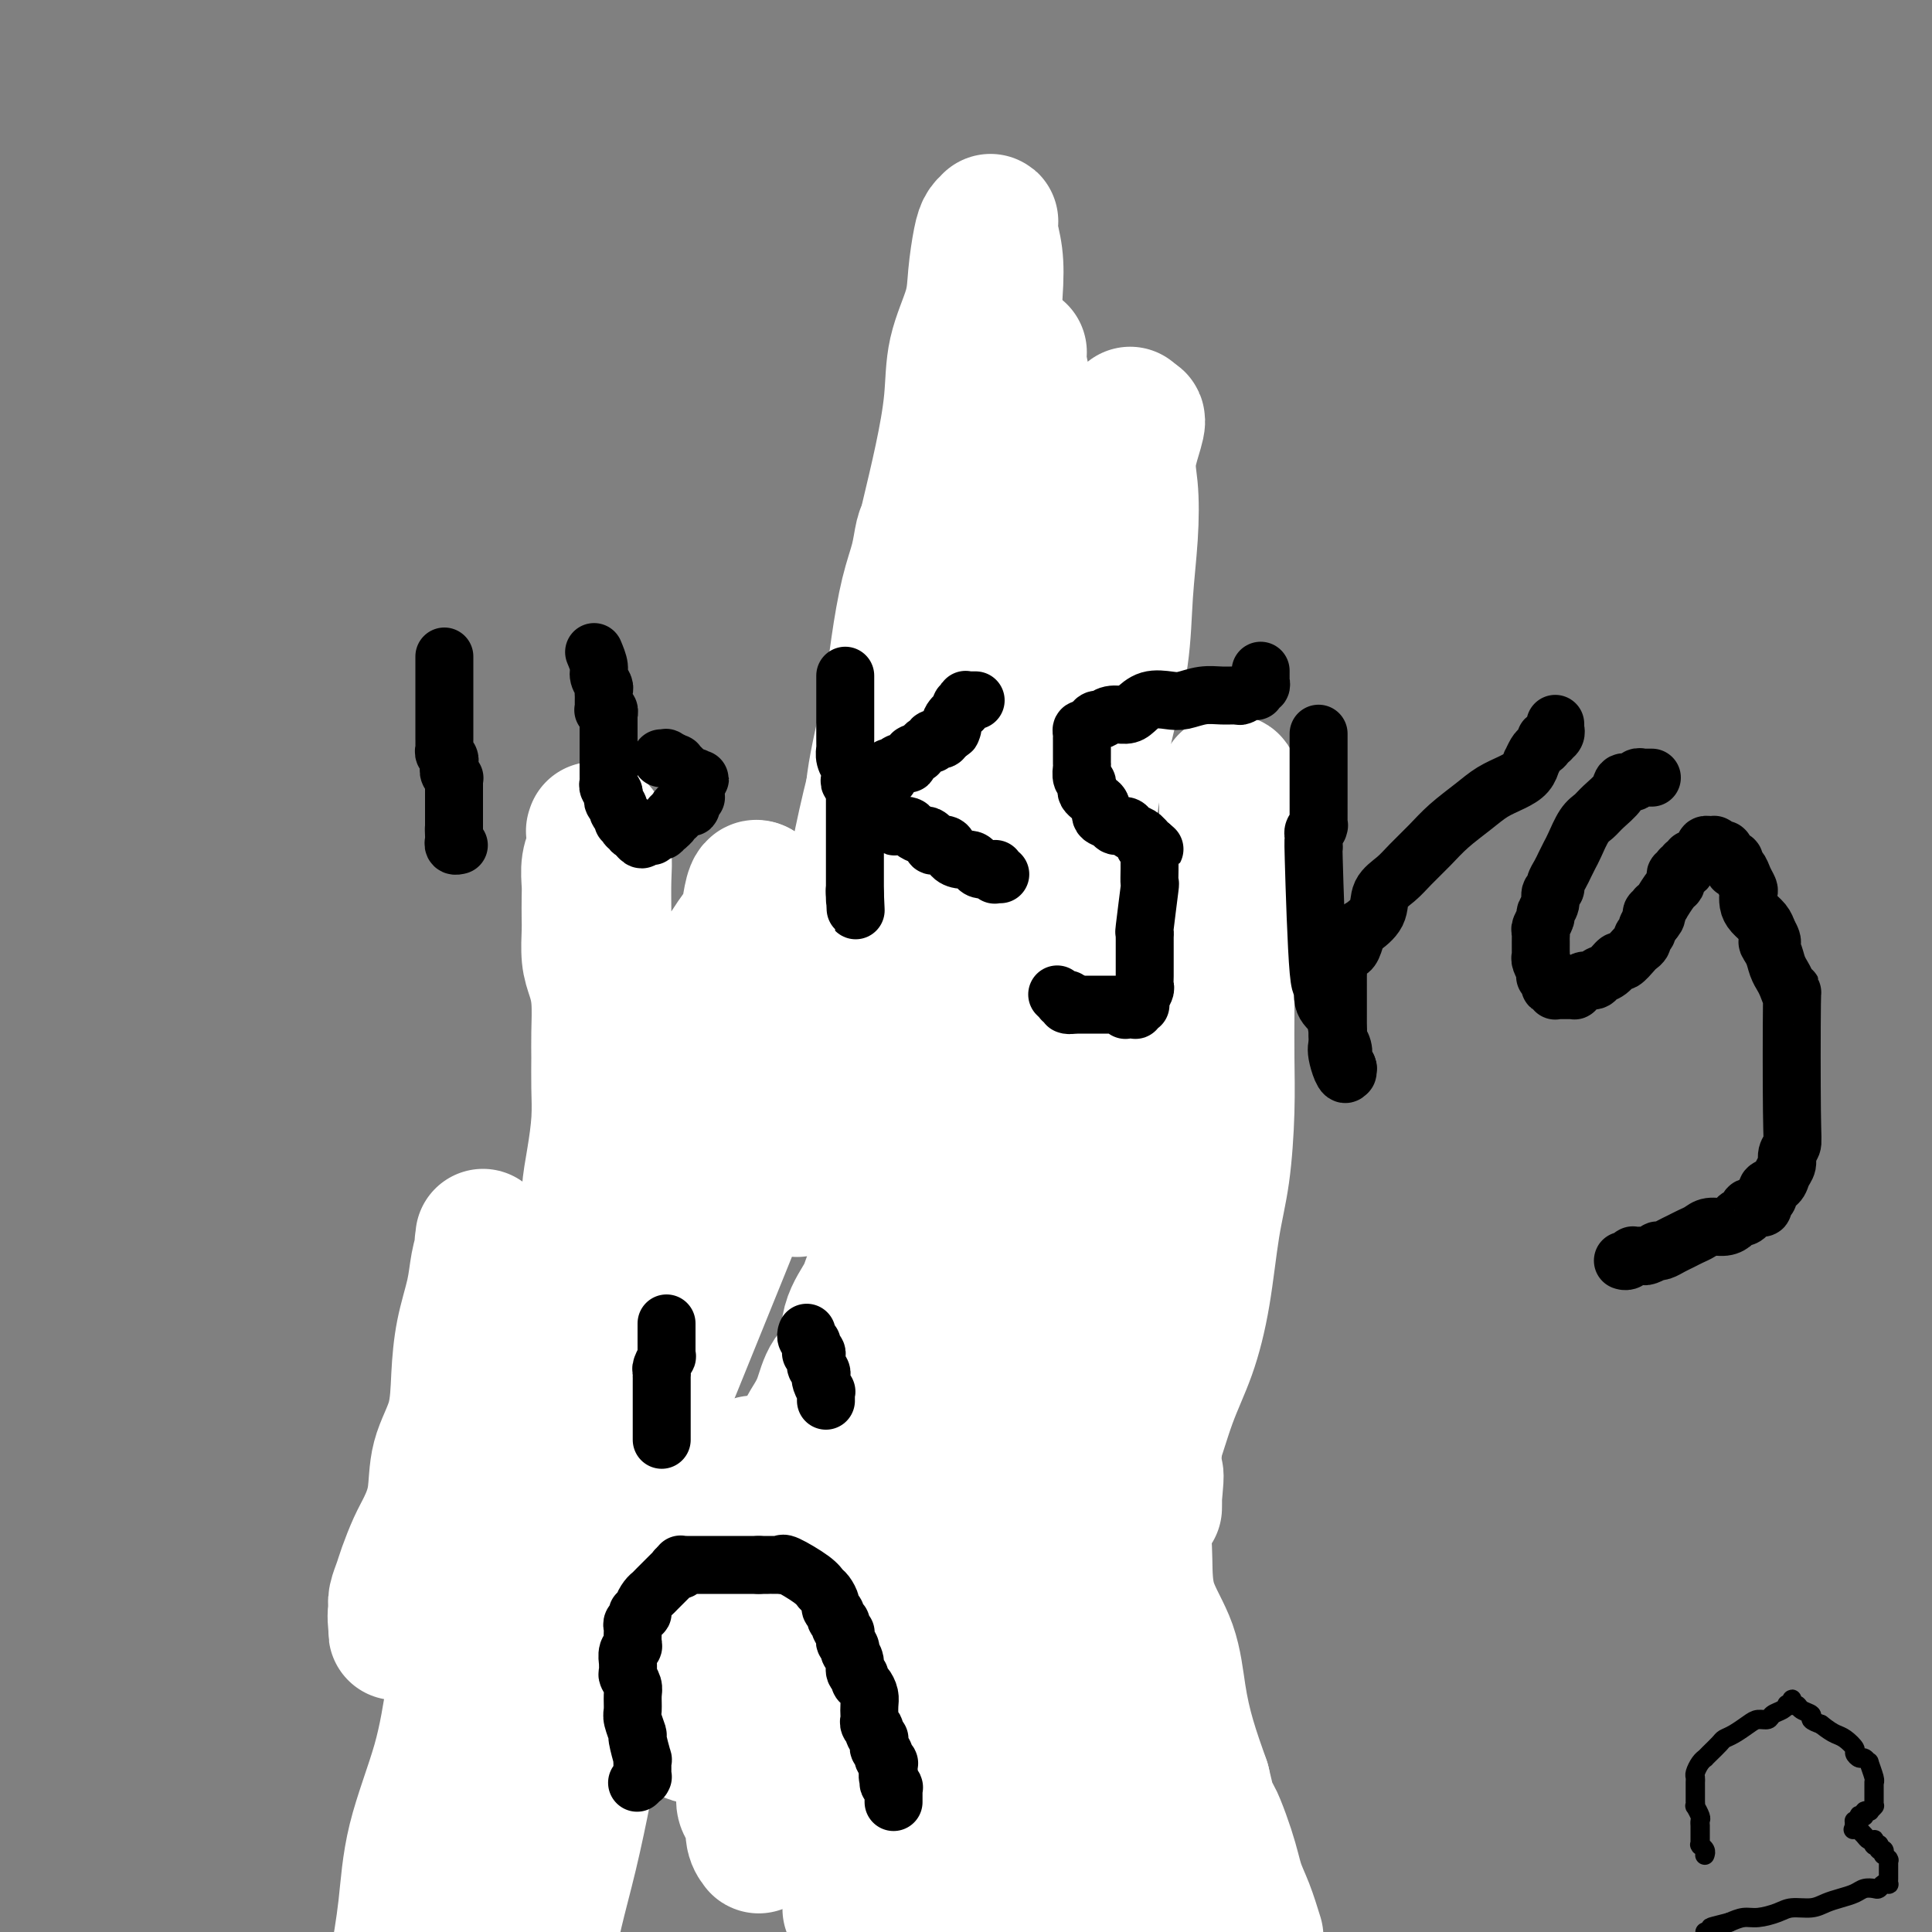
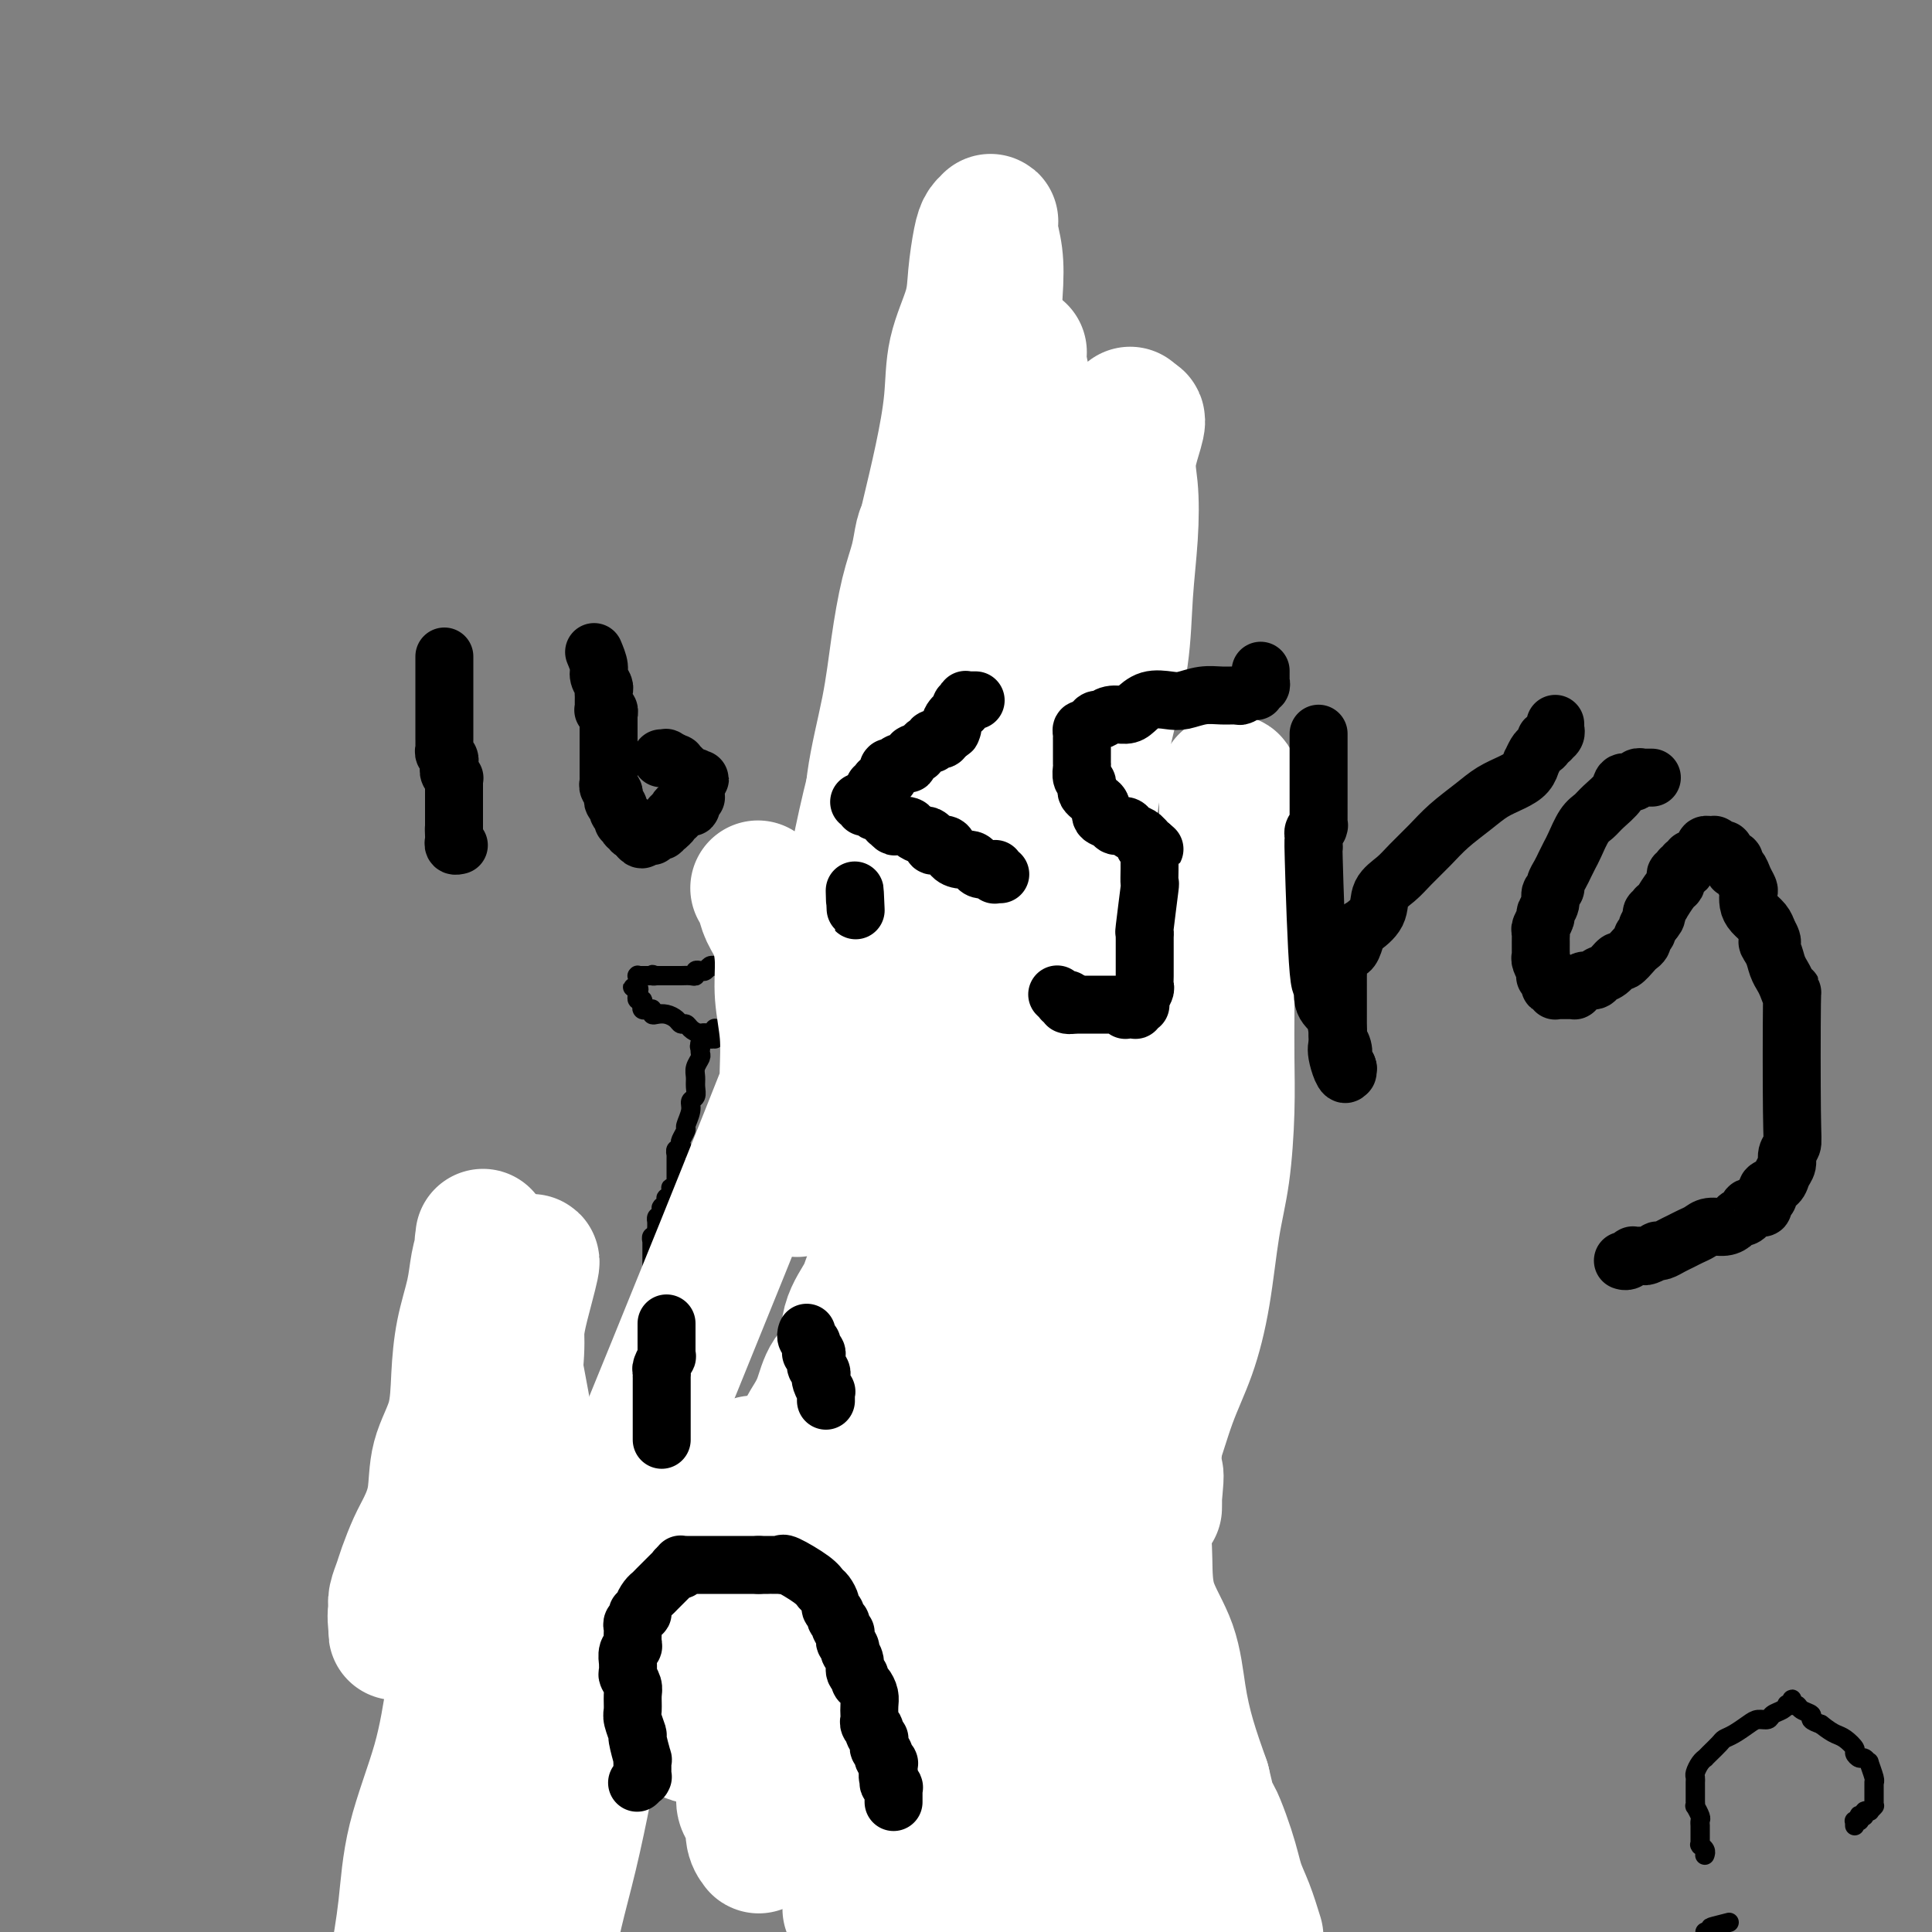
<svg xmlns="http://www.w3.org/2000/svg" viewBox="0 0 400 400" version="1.1">
  <rect x="0" y="0" width="400" height="400" fill="#808080" stroke="none" />
  <g fill="none" stroke="#000000" stroke-width="4" stroke-linecap="round" stroke-linejoin="round">
    <path d="M187,276c-0.000,0.312 -0.000,0.623 0,1c0.000,0.377 0.000,0.819 0,1c-0.000,0.181 -0.000,0.101 0,0c0.000,-0.101 0.000,-0.224 0,0c-0.000,0.224 -0.000,0.796 0,1c0.000,0.204 0.000,0.041 0,0c-0.000,-0.041 -0.000,0.041 0,0c0.000,-0.041 0.001,-0.203 0,0c-0.001,0.203 -0.004,0.773 0,1c0.004,0.227 0.015,0.112 0,0c-0.015,-0.112 -0.056,-0.221 0,0c0.056,0.221 0.207,0.770 0,1c-0.207,0.230 -0.774,0.140 -1,0c-0.226,-0.140 -0.113,-0.329 0,0c0.113,0.329 0.226,1.177 0,2c-0.226,0.823 -0.792,1.620 -1,2c-0.208,0.380 -0.060,0.341 0,1c0.060,0.659 0.030,2.014 0,3c-0.030,0.986 -0.061,1.602 0,2c0.061,0.398 0.212,0.579 0,1c-0.212,0.421 -0.789,1.081 -1,1c-0.211,-0.081 -0.057,-0.902 0,-1c0.057,-0.098 0.015,0.529 0,1c-0.015,0.471 -0.004,0.787 0,1c0.004,0.213 0.001,0.325 0,1c-0.001,0.675 -0.000,1.914 0,3c0.000,1.086 0.000,2.020 0,3c-0.000,0.980 -0.000,2.005 0,3c0.000,0.995 0.000,1.961 0,3c-0.000,1.039 -0.000,2.153 0,3c0.000,0.847 0.000,1.428 0,2c-0.000,0.572 -0.000,1.135 0,2c0.000,0.865 0.000,2.034 0,3c-0.000,0.966 -0.000,1.731 0,3c0.000,1.269 0.000,3.042 0,4c-0.000,0.958 -0.000,1.099 0,2c0.000,0.901 0.000,2.561 0,4c-0.000,1.439 -0.000,2.656 0,4c0.000,1.344 0.000,2.817 0,4c-0.000,1.183 -0.000,2.078 0,3c0.000,0.922 0.000,1.870 0,3c-0.000,1.130 -0.000,2.443 0,3c0.000,0.557 0.001,0.359 0,1c-0.001,0.641 -0.004,2.122 0,3c0.004,0.878 0.015,1.153 0,2c-0.015,0.847 -0.057,2.264 0,3c0.057,0.736 0.211,0.789 0,1c-0.211,0.211 -0.789,0.579 -1,1c-0.211,0.421 -0.057,0.896 0,1c0.057,0.104 0.016,-0.164 0,0c-0.016,0.164 -0.008,0.761 0,1c0.008,0.239 0.016,0.121 0,0c-0.016,-0.121 -0.057,-0.244 0,0c0.057,0.244 0.211,0.854 0,1c-0.211,0.146 -0.789,-0.171 -1,0c-0.211,0.171 -0.057,0.830 0,1c0.057,0.170 0.015,-0.150 0,0c-0.015,0.150 -0.004,0.771 0,1c0.004,0.229 0.001,0.065 0,0c-0.001,-0.065 -0.001,-0.033 0,0" />
    <path d="M182,363c-0.789,13.685 -0.263,4.397 0,1c0.263,-3.397 0.263,-0.905 0,0c-0.263,0.905 -0.788,0.221 -1,0c-0.212,-0.221 -0.110,0.021 0,0c0.110,-0.021 0.227,-0.305 0,0c-0.227,0.305 -0.797,1.199 -1,2c-0.203,0.801 -0.039,1.511 0,2c0.039,0.489 -0.045,0.759 0,1c0.045,0.241 0.221,0.453 0,1c-0.221,0.547 -0.837,1.431 -1,2c-0.163,0.569 0.129,0.825 0,1c-0.129,0.175 -0.680,0.269 -1,1c-0.320,0.731 -0.411,2.101 -1,3c-0.589,0.899 -1.677,1.329 -2,2c-0.323,0.671 0.120,1.585 0,2c-0.120,0.415 -0.802,0.331 -1,1c-0.198,0.669 0.087,2.092 0,3c-0.087,0.908 -0.545,1.300 -1,2c-0.455,0.700 -0.907,1.708 -1,2c-0.093,0.292 0.171,-0.132 0,0c-0.171,0.132 -0.778,0.820 -1,1c-0.222,0.180 -0.060,-0.148 0,0c0.060,0.148 0.016,0.772 0,1c-0.016,0.228 -0.004,0.061 0,0c0.004,-0.061 0.001,-0.016 0,0c-0.001,0.016 -0.000,0.003 0,0c0.000,-0.003 0.000,0.003 0,0c-0.000,-0.003 -0.000,-0.015 0,0c0.000,0.015 -0.000,0.055 0,0c0.000,-0.055 0.000,-0.207 0,0c-0.000,0.207 -0.000,0.773 0,1c0.000,0.227 0.001,0.114 0,0c-0.001,-0.114 -0.004,-0.228 0,0c0.004,0.228 0.015,0.797 0,1c-0.015,0.203 -0.057,0.041 0,0c0.057,-0.041 0.211,0.041 0,0c-0.211,-0.041 -0.788,-0.203 -1,0c-0.212,0.203 -0.061,0.772 0,1c0.061,0.228 0.030,0.114 0,0" />
    <path d="M170,394c-1.743,4.857 -0.101,1.499 0,0c0.101,-1.499 -1.338,-1.138 -2,-1c-0.662,0.138 -0.545,0.052 -1,0c-0.455,-0.052 -1.480,-0.070 -2,0c-0.520,0.070 -0.534,0.229 -1,0c-0.466,-0.229 -1.383,-0.846 -2,-1c-0.617,-0.154 -0.935,0.155 -1,0c-0.065,-0.155 0.122,-0.773 0,-1c-0.122,-0.227 -0.555,-0.061 -1,0c-0.445,0.061 -0.904,0.017 -1,0c-0.096,-0.017 0.172,-0.009 0,0c-0.172,0.009 -0.782,0.017 -1,0c-0.218,-0.017 -0.044,-0.060 0,0c0.044,0.060 -0.041,0.224 0,0c0.041,-0.224 0.207,-0.834 0,-1c-0.207,-0.166 -0.788,0.114 -1,0c-0.212,-0.114 -0.057,-0.622 0,-1c0.057,-0.378 0.015,-0.628 0,-1c-0.015,-0.372 -0.003,-0.868 0,-1c0.003,-0.132 -0.003,0.101 0,0c0.003,-0.101 0.015,-0.535 0,-1c-0.015,-0.465 -0.057,-0.961 0,-1c0.057,-0.039 0.211,0.378 0,0c-0.211,-0.378 -0.789,-1.551 -1,-2c-0.211,-0.449 -0.057,-0.173 0,0c0.057,0.173 0.015,0.242 0,0c-0.015,-0.242 -0.004,-0.796 0,-1c0.004,-0.204 0.001,-0.059 0,0c-0.001,0.059 -0.000,0.031 0,0c0.000,-0.031 0.000,-0.064 0,0c-0.000,0.064 -0.000,0.224 0,0c0.000,-0.224 0.000,-0.834 0,-1c-0.000,-0.166 -0.000,0.111 0,0c0.000,-0.111 0.000,-0.610 0,-1c-0.000,-0.390 -0.000,-0.672 0,-1c0.000,-0.328 0.000,-0.703 0,-1c-0.000,-0.297 -0.000,-0.518 0,-1c0.000,-0.482 0.000,-1.227 0,-2c-0.000,-0.773 -0.000,-1.576 0,-2c0.000,-0.424 0.000,-0.470 0,-1c-0.000,-0.530 -0.000,-1.546 0,-2c0.000,-0.454 0.000,-0.347 0,-1c-0.000,-0.653 -0.000,-2.065 0,-3c0.000,-0.935 0.000,-1.391 0,-2c-0.000,-0.609 -0.000,-1.370 0,-2c0.000,-0.630 0.000,-1.127 0,-2c-0.000,-0.873 -0.000,-2.120 0,-3c0.000,-0.880 0.000,-1.392 0,-2c-0.000,-0.608 -0.000,-1.312 0,-2c0.000,-0.688 0.000,-1.359 0,-2c-0.000,-0.641 -0.001,-1.251 0,-2c0.001,-0.749 0.004,-1.637 0,-2c-0.004,-0.363 -0.015,-0.202 0,-1c0.015,-0.798 0.057,-2.557 0,-3c-0.057,-0.443 -0.212,0.429 0,0c0.212,-0.429 0.793,-2.160 1,-3c0.207,-0.840 0.042,-0.789 0,-1c-0.042,-0.211 0.040,-0.686 0,-1c-0.040,-0.314 -0.203,-0.469 0,-1c0.203,-0.531 0.772,-1.437 1,-2c0.228,-0.563 0.114,-0.781 0,-1" />
    <path d="M158,334c0.377,-9.015 0.818,-4.552 1,-3c0.182,1.552 0.105,0.194 0,-1c-0.105,-1.194 -0.238,-2.222 0,-3c0.238,-0.778 0.847,-1.306 1,-2c0.153,-0.694 -0.151,-1.555 0,-2c0.151,-0.445 0.759,-0.473 1,-1c0.241,-0.527 0.117,-1.554 0,-2c-0.117,-0.446 -0.228,-0.310 0,-1c0.228,-0.690 0.793,-2.207 1,-3c0.207,-0.793 0.055,-0.861 0,-1c-0.055,-0.139 -0.015,-0.348 0,-1c0.015,-0.652 0.004,-1.748 0,-2c-0.004,-0.252 -0.001,0.340 0,0c0.001,-0.340 0.000,-1.611 0,-2c-0.000,-0.389 -0.000,0.106 0,0c0.000,-0.106 0.000,-0.812 0,-1c-0.000,-0.188 -0.000,0.142 0,0c0.000,-0.142 0.000,-0.756 0,-1c-0.000,-0.244 -0.000,-0.118 0,0c0.000,0.118 0.000,0.228 0,0c-0.000,-0.228 -0.000,-0.793 0,-1c0.000,-0.207 0.000,-0.055 0,0c-0.000,0.055 -0.000,0.015 0,0c0.000,-0.015 0.000,-0.003 0,0c-0.000,0.003 -0.000,-0.003 0,0c0.000,0.003 0.000,0.015 0,0c-0.000,-0.015 -0.000,-0.055 0,0c0.000,0.055 0.000,0.207 0,0c-0.000,-0.207 -0.000,-0.772 0,-1c0.000,-0.228 0.000,-0.118 0,0c-0.000,0.118 -0.000,0.243 0,0c0.000,-0.243 0.000,-0.853 0,-1c0.000,-0.147 0.000,0.171 0,0c0.000,-0.171 0.000,-0.830 0,-1c0.000,-0.170 0.000,0.151 0,0c0.000,-0.151 0.000,-0.772 0,-1c0.000,-0.228 0.000,-0.061 0,0c0.000,0.061 0.000,0.017 0,0c0.000,-0.017 0.000,-0.008 0,0c0.000,0.008 0.000,0.016 0,0c0.000,-0.016 0.000,-0.056 0,0c0.000,0.056 0.000,0.207 0,0c0.000,-0.207 0.000,-0.773 0,-1c0.000,-0.227 0.000,-0.114 0,0c0.000,0.114 0.000,0.228 0,0c0.000,-0.228 0.000,-0.797 0,-1c0.000,-0.203 0.000,-0.040 0,0c0.000,0.040 0.000,-0.042 0,0c0.000,0.042 0.000,0.207 0,0c0.000,-0.207 0.000,-0.787 0,-1c0.000,-0.213 0.000,-0.061 0,0c0.000,0.061 0.000,0.030 0,0" />
    <path d="M162,300c0.603,-5.482 0.110,-2.187 0,-1c-0.110,1.187 0.164,0.265 0,0c-0.164,-0.265 -0.766,0.125 -1,0c-0.234,-0.125 -0.100,-0.766 0,-1c0.100,-0.234 0.166,-0.063 0,0c-0.166,0.063 -0.565,0.017 -1,0c-0.435,-0.017 -0.905,-0.005 -1,0c-0.095,0.005 0.185,0.001 0,0c-0.185,-0.001 -0.834,-0.001 -1,0c-0.166,0.001 0.152,0.002 0,0c-0.152,-0.002 -0.773,-0.008 -1,0c-0.227,0.008 -0.061,0.031 0,0c0.061,-0.031 0.017,-0.114 0,0c-0.017,0.114 -0.008,0.426 0,1c0.008,0.574 0.013,1.410 0,2c-0.013,0.590 -0.046,0.935 0,1c0.046,0.065 0.171,-0.151 0,0c-0.171,0.151 -0.638,0.670 -1,1c-0.362,0.330 -0.618,0.472 -1,1c-0.382,0.528 -0.890,1.440 -1,2c-0.110,0.560 0.178,0.766 0,1c-0.178,0.234 -0.821,0.497 -1,1c-0.179,0.503 0.107,1.247 0,2c-0.107,0.753 -0.606,1.515 -1,2c-0.394,0.485 -0.683,0.693 -1,1c-0.317,0.307 -0.662,0.712 -1,1c-0.338,0.288 -0.668,0.458 -1,1c-0.332,0.542 -0.666,1.454 -1,2c-0.334,0.546 -0.666,0.725 -1,1c-0.334,0.275 -0.668,0.647 -1,1c-0.332,0.353 -0.662,0.687 -1,1c-0.338,0.313 -0.683,0.606 -1,1c-0.317,0.394 -0.606,0.890 -1,1c-0.394,0.110 -0.894,-0.166 -1,0c-0.106,0.166 0.182,0.776 0,1c-0.182,0.224 -0.833,0.064 -1,0c-0.167,-0.064 0.151,-0.031 0,0c-0.151,0.031 -0.773,0.060 -1,0c-0.227,-0.060 -0.061,-0.208 0,0c0.061,0.208 0.017,0.774 0,1c-0.017,0.226 -0.009,0.113 0,0" />
    <path d="M140,324c-1.969,2.389 -0.390,1.361 0,1c0.390,-0.361 -0.407,-0.056 -1,0c-0.593,0.056 -0.981,-0.139 -1,0c-0.019,0.139 0.332,0.612 0,1c-0.332,0.388 -1.346,0.692 -2,1c-0.654,0.308 -0.949,0.621 -1,1c-0.051,0.379 0.140,0.822 0,1c-0.140,0.178 -0.611,0.089 -1,0c-0.389,-0.089 -0.695,-0.178 -1,0c-0.305,0.178 -0.610,0.624 -1,1c-0.390,0.376 -0.867,0.682 -1,1c-0.133,0.318 0.078,0.648 0,1c-0.078,0.352 -0.444,0.725 -1,1c-0.556,0.275 -1.304,0.450 -2,1c-0.696,0.550 -1.342,1.475 -2,2c-0.658,0.525 -1.327,0.651 -2,1c-0.673,0.349 -1.349,0.919 -2,1c-0.651,0.081 -1.278,-0.329 -2,0c-0.722,0.329 -1.540,1.397 -2,2c-0.460,0.603 -0.561,0.740 -1,1c-0.439,0.260 -1.217,0.643 -2,1c-0.783,0.357 -1.573,0.688 -2,1c-0.427,0.312 -0.492,0.605 -1,1c-0.508,0.395 -1.461,0.890 -2,1c-0.539,0.110 -0.666,-0.167 -1,0c-0.334,0.167 -0.874,0.777 -1,1c-0.126,0.223 0.163,0.060 0,0c-0.163,-0.060 -0.780,-0.016 -1,0c-0.220,0.016 -0.045,0.003 0,0c0.045,-0.003 -0.039,0.003 0,0c0.039,-0.003 0.203,-0.015 0,0c-0.203,0.015 -0.772,0.057 -1,0c-0.228,-0.057 -0.116,-0.211 0,0c0.116,0.211 0.234,0.789 0,1c-0.234,0.211 -0.822,0.057 -1,0c-0.178,-0.057 0.055,-0.016 0,0c-0.055,0.016 -0.396,0.008 -1,0c-0.604,-0.008 -1.470,-0.016 -2,0c-0.530,0.016 -0.724,0.057 -1,0c-0.276,-0.057 -0.633,-0.211 -1,0c-0.367,0.211 -0.743,0.789 -1,1c-0.257,0.211 -0.395,0.057 -1,0c-0.605,-0.057 -1.679,-0.015 -2,0c-0.321,0.015 0.110,0.004 0,0c-0.110,-0.004 -0.761,-0.001 -1,0c-0.239,0.001 -0.064,0.000 0,0c0.064,-0.000 0.018,-0.000 0,0c-0.018,0.000 -0.009,0.000 0,0" />
    <path d="M95,348c-2.630,0.396 -0.705,-0.614 0,-1c0.705,-0.386 0.189,-0.149 0,0c-0.189,0.149 -0.051,0.208 0,0c0.051,-0.208 0.014,-0.685 0,-1c-0.014,-0.315 -0.004,-0.470 0,-1c0.004,-0.530 0.001,-1.436 0,-2c-0.001,-0.564 -0.000,-0.785 0,-1c0.000,-0.215 -0.000,-0.424 0,-1c0.000,-0.576 0.000,-1.519 0,-2c-0.000,-0.481 -0.001,-0.499 0,-1c0.001,-0.501 0.004,-1.486 0,-2c-0.004,-0.514 -0.015,-0.556 0,-1c0.015,-0.444 0.057,-1.288 0,-2c-0.057,-0.712 -0.211,-1.290 0,-2c0.211,-0.710 0.789,-1.552 1,-2c0.211,-0.448 0.057,-0.501 0,-1c-0.057,-0.499 -0.015,-1.444 0,-2c0.015,-0.556 0.004,-0.722 0,-1c-0.004,-0.278 -0.001,-0.667 0,-1c0.001,-0.333 0.000,-0.610 0,-1c-0.000,-0.390 -0.000,-0.893 0,-1c0.000,-0.107 0.000,0.182 0,0c-0.000,-0.182 0.000,-0.833 0,-1c-0.000,-0.167 -0.000,0.151 0,0c0.000,-0.151 0.000,-0.773 0,-1c-0.000,-0.227 -0.001,-0.061 0,0c0.001,0.061 0.004,0.017 0,0c-0.004,-0.017 -0.015,-0.008 0,0c0.015,0.008 0.056,0.016 0,0c-0.056,-0.016 -0.208,-0.056 0,0c0.208,0.056 0.776,0.207 1,0c0.224,-0.207 0.103,-0.772 0,-1c-0.103,-0.228 -0.187,-0.118 0,0c0.187,0.118 0.644,0.243 1,0c0.356,-0.243 0.610,-0.853 1,-1c0.390,-0.147 0.916,0.171 1,0c0.084,-0.171 -0.275,-0.830 0,-1c0.275,-0.170 1.183,0.150 2,0c0.817,-0.150 1.543,-0.771 2,-1c0.457,-0.229 0.645,-0.065 1,0c0.355,0.065 0.879,0.031 1,0c0.121,-0.031 -0.160,-0.061 0,0c0.160,0.061 0.761,0.212 1,0c0.239,-0.212 0.117,-0.788 0,-1c-0.117,-0.212 -0.228,-0.061 0,0c0.228,0.061 0.796,0.030 1,0c0.204,-0.030 0.045,-0.061 0,0c-0.045,0.061 0.025,0.212 0,0c-0.025,-0.212 -0.146,-0.788 0,-1c0.146,-0.212 0.560,-0.061 1,0c0.440,0.061 0.905,0.030 1,0c0.095,-0.030 -0.181,-0.061 0,0c0.181,0.061 0.819,0.214 1,0c0.181,-0.214 -0.096,-0.793 0,-1c0.096,-0.207 0.565,-0.041 1,0c0.435,0.041 0.838,-0.041 1,0c0.162,0.041 0.085,0.207 0,0c-0.085,-0.207 -0.177,-0.786 0,-1c0.177,-0.214 0.622,-0.061 1,0c0.378,0.061 0.689,0.031 1,0" />
    <path d="M115,312c3.183,-1.233 1.640,-0.315 1,0c-0.640,0.315 -0.378,0.028 0,0c0.378,-0.028 0.871,0.204 1,0c0.129,-0.204 -0.105,-0.843 0,-1c0.105,-0.157 0.549,0.168 1,0c0.451,-0.168 0.909,-0.830 1,-1c0.091,-0.170 -0.186,0.152 0,0c0.186,-0.152 0.835,-0.776 1,-1c0.165,-0.224 -0.153,-0.046 0,0c0.153,0.046 0.777,-0.041 1,0c0.223,0.041 0.046,0.208 0,0c-0.046,-0.208 0.040,-0.792 0,-1c-0.040,-0.208 -0.207,-0.042 0,0c0.207,0.042 0.786,-0.041 1,0c0.214,0.041 0.061,0.207 0,0c-0.061,-0.207 -0.031,-0.788 0,-1c0.031,-0.212 0.064,-0.056 0,0c-0.064,0.056 -0.223,0.011 0,0c0.223,-0.011 0.829,0.012 1,0c0.171,-0.012 -0.094,-0.060 0,0c0.094,0.060 0.547,0.226 1,0c0.453,-0.226 0.906,-0.846 1,-1c0.094,-0.154 -0.171,0.156 0,0c0.171,-0.156 0.777,-0.777 1,-1c0.223,-0.223 0.064,-0.046 0,0c-0.064,0.046 -0.031,-0.039 0,0c0.031,0.039 0.061,0.203 0,0c-0.061,-0.203 -0.214,-0.772 0,-1c0.214,-0.228 0.793,-0.114 1,0c0.207,0.114 0.041,0.227 0,0c-0.041,-0.227 0.041,-0.793 0,-1c-0.041,-0.207 -0.207,-0.055 0,0c0.207,0.055 0.788,0.015 1,0c0.212,-0.015 0.057,-0.003 0,0c-0.057,0.003 -0.016,-0.003 0,0c0.016,0.003 0.008,0.016 0,0c-0.008,-0.016 -0.016,-0.061 0,0c0.016,0.061 0.057,0.227 0,0c-0.057,-0.227 -0.212,-0.849 0,-1c0.212,-0.151 0.793,0.167 1,0c0.207,-0.167 0.041,-0.819 0,-1c-0.041,-0.181 0.041,0.110 0,0c-0.041,-0.110 -0.207,-0.622 0,-1c0.207,-0.378 0.788,-0.623 1,-1c0.212,-0.377 0.056,-0.887 0,-1c-0.056,-0.113 -0.011,0.173 0,0c0.011,-0.173 -0.011,-0.803 0,-1c0.011,-0.197 0.056,0.039 0,0c-0.056,-0.039 -0.211,-0.353 0,-1c0.211,-0.647 0.789,-1.627 1,-2c0.211,-0.373 0.057,-0.137 0,0c-0.057,0.137 -0.015,0.177 0,0c0.015,-0.177 0.004,-0.569 0,-1c-0.004,-0.431 -0.001,-0.899 0,-1c0.001,-0.101 0.000,0.165 0,0c-0.000,-0.165 -0.000,-0.761 0,-1c0.000,-0.239 0.000,-0.119 0,0" />
    <path d="M131,291c0.309,-1.928 0.083,-1.249 0,-1c-0.083,0.249 -0.022,0.068 0,0c0.022,-0.068 0.006,-0.022 0,0c-0.006,0.022 -0.001,0.021 0,0c0.001,-0.021 -0.001,-0.062 0,0c0.001,0.062 0.004,0.227 0,0c-0.004,-0.227 -0.015,-0.844 0,-1c0.015,-0.156 0.057,0.150 0,0c-0.057,-0.150 -0.211,-0.757 0,-1c0.211,-0.243 0.789,-0.122 1,0c0.211,0.122 0.056,0.244 0,0c-0.056,-0.244 -0.011,-0.854 0,-1c0.011,-0.146 -0.011,0.171 0,0c0.011,-0.171 0.055,-0.828 0,-1c-0.055,-0.172 -0.211,0.143 0,0c0.211,-0.143 0.788,-0.745 1,-1c0.212,-0.255 0.061,-0.163 0,0c-0.061,0.163 -0.030,0.399 0,0c0.030,-0.399 0.061,-1.431 0,-2c-0.061,-0.569 -0.212,-0.673 0,-1c0.212,-0.327 0.789,-0.875 1,-1c0.211,-0.125 0.055,0.174 0,0c-0.055,-0.174 -0.011,-0.821 0,-1c0.011,-0.179 -0.011,0.111 0,0c0.011,-0.111 0.056,-0.622 0,-1c-0.056,-0.378 -0.211,-0.623 0,-1c0.211,-0.377 0.789,-0.886 1,-1c0.211,-0.114 0.057,0.166 0,0c-0.057,-0.166 -0.015,-0.777 0,-1c0.015,-0.223 0.004,-0.059 0,0c-0.004,0.059 -0.001,0.012 0,0c0.001,-0.012 0.000,0.011 0,0c-0.000,-0.011 -0.000,-0.056 0,0c0.000,0.056 0.000,0.212 0,0c-0.000,-0.212 -0.000,-0.793 0,-1c0.000,-0.207 0.000,-0.042 0,0c-0.000,0.042 -0.000,-0.040 0,0c0.000,0.040 0.000,0.203 0,0c-0.000,-0.203 -0.000,-0.773 0,-1c0.000,-0.227 0.000,-0.112 0,0c-0.000,0.112 -0.000,0.223 0,0c0.000,-0.223 0.000,-0.778 0,-1c-0.000,-0.222 -0.000,-0.111 0,0c0.000,0.111 0.000,0.223 0,0c-0.000,-0.223 -0.000,-0.782 0,-1c0.000,-0.218 0.000,-0.096 0,0c-0.000,0.096 -0.000,0.167 0,0c0.000,-0.167 0.000,-0.570 0,-1c-0.000,-0.430 -0.000,-0.885 0,-1c0.000,-0.115 0.000,0.110 0,0c0.000,-0.110 0.000,-0.555 0,-1c0.000,-0.445 0.000,-0.889 0,-1c0.000,-0.111 0.000,0.111 0,0c0.000,-0.111 0.000,-0.556 0,-1" />
    <path d="M135,267c0.619,-3.957 0.166,-1.849 0,-1c-0.166,0.849 -0.044,0.437 0,0c0.044,-0.437 0.012,-0.901 0,-1c-0.012,-0.099 -0.003,0.166 0,0c0.003,-0.166 0.001,-0.762 0,-1c-0.001,-0.238 -0.000,-0.116 0,0c0.000,0.116 0.000,0.227 0,0c-0.000,-0.227 -0.000,-0.792 0,-1c0.000,-0.208 0.000,-0.060 0,0c-0.000,0.060 -0.000,0.030 0,0c0.000,-0.030 0.000,-0.061 0,0c-0.000,0.061 -0.000,0.213 0,0c0.000,-0.213 0.000,-0.793 0,-1c-0.000,-0.207 -0.000,-0.041 0,0c0.000,0.041 0.000,-0.042 0,0c-0.000,0.042 -0.000,0.208 0,0c0.000,-0.208 0.000,-0.792 0,-1c-0.000,-0.208 -0.000,-0.042 0,0c0.000,0.042 0.000,-0.041 0,0c-0.000,0.041 -0.000,0.207 0,0c0.000,-0.207 0.000,-0.786 0,-1c-0.000,-0.214 -0.000,-0.061 0,0c0.000,0.061 0.000,0.030 0,0c-0.000,-0.030 -0.000,-0.061 0,0c0.000,0.061 0.000,0.212 0,0c-0.000,-0.212 -0.000,-0.788 0,-1c0.000,-0.212 0.000,-0.061 0,0c-0.000,0.061 -0.000,0.030 0,0c0.000,-0.030 0.000,-0.061 0,0c-0.000,0.061 -0.000,0.213 0,0c0.000,-0.213 0.000,-0.793 0,-1c-0.000,-0.207 -0.000,-0.042 0,0c0.000,0.042 0.000,-0.040 0,0c-0.000,0.040 -0.001,0.203 0,0c0.001,-0.203 0.004,-0.772 0,-1c-0.004,-0.228 -0.015,-0.117 0,0c0.015,0.117 0.057,0.238 0,0c-0.057,-0.238 -0.211,-0.834 0,-1c0.211,-0.166 0.789,0.099 1,0c0.211,-0.099 0.057,-0.562 0,-1c-0.057,-0.438 -0.015,-0.849 0,-1c0.015,-0.151 0.004,-0.040 0,0c-0.004,0.040 -0.001,0.011 0,0c0.001,-0.011 0.000,-0.003 0,0c-0.000,0.003 -0.000,0.002 0,0c0.000,-0.002 0.000,-0.004 0,0c-0.000,0.004 -0.000,0.015 0,0c0.000,-0.015 0.000,-0.056 0,0c-0.000,0.056 -0.001,0.207 0,0c0.001,-0.207 0.003,-0.774 0,-1c-0.003,-0.226 -0.011,-0.112 0,0c0.011,0.112 0.041,0.223 0,0c-0.041,-0.223 -0.155,-0.778 0,-1c0.155,-0.222 0.577,-0.111 1,0" />
    <path d="M137,252c0.311,-2.486 0.087,-1.202 0,-1c-0.087,0.202 -0.037,-0.677 0,-1c0.037,-0.323 0.062,-0.089 0,0c-0.062,0.089 -0.213,0.034 0,0c0.213,-0.034 0.788,-0.047 1,0c0.212,0.047 0.061,0.152 0,0c-0.061,-0.152 -0.030,-0.563 0,-1c0.030,-0.437 0.061,-0.901 0,-1c-0.061,-0.099 -0.212,0.166 0,0c0.212,-0.166 0.788,-0.762 1,-1c0.212,-0.238 0.061,-0.116 0,0c-0.061,0.116 -0.030,0.227 0,0c0.030,-0.227 0.061,-0.792 0,-1c-0.061,-0.208 -0.212,-0.060 0,0c0.212,0.060 0.789,0.031 1,0c0.211,-0.031 0.057,-0.065 0,0c-0.057,0.065 -0.015,0.227 0,0c0.015,-0.227 0.004,-0.845 0,-1c-0.004,-0.155 -0.001,0.151 0,0c0.001,-0.151 0.000,-0.759 0,-1c-0.000,-0.241 -0.000,-0.116 0,0c0.000,0.116 0.000,0.224 0,0c-0.000,-0.224 -0.000,-0.778 0,-1c0.000,-0.222 0.000,-0.111 0,0c-0.000,0.111 -0.000,0.222 0,0c0.000,-0.222 0.000,-0.777 0,-1c-0.000,-0.223 -0.000,-0.112 0,0c0.000,0.112 -0.000,0.226 0,0c0.000,-0.226 0.000,-0.793 0,-1c-0.000,-0.207 -0.000,-0.056 0,0c0.000,0.056 0.000,0.016 0,0c-0.000,-0.016 -0.000,-0.008 0,0c0.000,0.008 0.000,0.017 0,0c-0.000,-0.017 -0.000,-0.061 0,0c0.000,0.061 0.000,0.228 0,0c-0.000,-0.228 -0.001,-0.850 0,-1c0.001,-0.150 0.004,0.171 0,0c-0.004,-0.171 -0.015,-0.834 0,-1c0.015,-0.166 0.055,0.164 0,0c-0.055,-0.164 -0.207,-0.822 0,-1c0.207,-0.178 0.772,0.123 1,0c0.228,-0.123 0.118,-0.669 0,-1c-0.118,-0.331 -0.243,-0.446 0,-1c0.243,-0.554 0.853,-1.548 1,-2c0.147,-0.452 -0.171,-0.362 0,-1c0.171,-0.638 0.831,-2.005 1,-3c0.169,-0.995 -0.152,-1.617 0,-2c0.152,-0.383 0.776,-0.526 1,-1c0.224,-0.474 0.046,-1.279 0,-2c-0.046,-0.721 0.040,-1.360 0,-2c-0.040,-0.640 -0.207,-1.282 0,-2c0.207,-0.718 0.787,-1.512 1,-2c0.213,-0.488 0.057,-0.670 0,-1c-0.057,-0.330 -0.016,-0.809 0,-1c0.016,-0.191 0.008,-0.096 0,0" />
    <path d="M145,217c1.239,-5.642 0.336,-2.248 0,-1c-0.336,1.248 -0.104,0.348 0,0c0.104,-0.348 0.081,-0.146 0,0c-0.081,0.146 -0.219,0.235 0,0c0.219,-0.235 0.794,-0.795 1,-1c0.206,-0.205 0.041,-0.055 0,0c-0.041,0.055 0.041,0.016 0,0c-0.041,-0.016 -0.204,-0.007 0,0c0.204,0.007 0.776,0.012 1,0c0.224,-0.012 0.099,-0.042 0,0c-0.099,0.042 -0.171,0.155 0,0c0.171,-0.155 0.586,-0.577 1,-1" />
    <path d="M148,214c0.464,-0.685 0.124,-0.898 0,-1c-0.124,-0.102 -0.033,-0.094 0,0c0.033,0.094 0.009,0.274 0,0c-0.009,-0.274 -0.002,-1.003 0,-1c0.002,0.003 0.001,0.736 0,1c-0.001,0.264 -0.000,0.057 0,0c0.000,-0.057 0.000,0.036 0,0c-0.000,-0.036 0.000,-0.202 0,0c-0.000,0.202 -0.000,0.772 0,1c0.000,0.228 0.001,0.113 0,0c-0.001,-0.113 -0.004,-0.226 0,0c0.004,0.226 0.017,0.789 0,1c-0.017,0.211 -0.062,0.070 0,0c0.062,-0.070 0.233,-0.070 0,0c-0.233,0.070 -0.870,0.211 -1,0c-0.130,-0.211 0.249,-0.775 0,-1c-0.249,-0.225 -1.124,-0.113 -2,0" />
    <path d="M145,214c-0.870,-0.163 -1.545,-0.569 -2,-1c-0.455,-0.431 -0.689,-0.886 -1,-1c-0.311,-0.114 -0.700,0.114 -1,0c-0.300,-0.114 -0.511,-0.570 -1,-1c-0.489,-0.430 -1.256,-0.833 -2,-1c-0.744,-0.167 -1.466,-0.097 -2,0c-0.534,0.097 -0.879,0.222 -1,0c-0.121,-0.222 -0.018,-0.792 0,-1c0.018,-0.208 -0.048,-0.056 0,0c0.048,0.056 0.210,0.015 0,0c-0.210,-0.015 -0.792,-0.003 -1,0c-0.208,0.003 -0.042,-0.003 0,0c0.042,0.003 -0.041,0.015 0,0c0.041,-0.015 0.207,-0.055 0,0c-0.207,0.055 -0.786,0.207 -1,0c-0.214,-0.207 -0.061,-0.772 0,-1c0.061,-0.228 0.030,-0.117 0,0c-0.030,0.117 -0.061,0.242 0,0c0.061,-0.242 0.212,-0.849 0,-1c-0.212,-0.151 -0.789,0.156 -1,0c-0.211,-0.156 -0.057,-0.774 0,-1c0.057,-0.226 0.015,-0.061 0,0c-0.015,0.061 -0.004,0.016 0,0c0.004,-0.016 0.001,-0.003 0,0c-0.001,0.003 -0.000,-0.003 0,0c0.000,0.003 0.000,0.015 0,0c-0.000,-0.015 -0.000,-0.056 0,0c0.000,0.056 0.000,0.211 0,0c-0.000,-0.211 -0.000,-0.788 0,-1c0.000,-0.212 0.000,-0.061 0,0c-0.000,0.061 -0.000,0.030 0,0" />
    <path d="M132,205c-2.011,-1.333 -0.539,-0.165 0,0c0.539,0.165 0.144,-0.674 0,-1c-0.144,-0.326 -0.039,-0.140 0,0c0.039,0.140 0.010,0.235 0,0c-0.010,-0.235 -0.003,-0.799 0,-1c0.003,-0.201 0.001,-0.040 0,0c-0.001,0.040 -0.001,-0.042 0,0c0.001,0.042 0.004,0.207 0,0c-0.004,-0.207 -0.015,-0.788 0,-1c0.015,-0.212 0.057,-0.057 0,0c-0.057,0.057 -0.212,0.015 0,0c0.212,-0.015 0.793,-0.004 1,0c0.207,0.004 0.042,0.001 0,0c-0.042,-0.001 0.040,-0.000 0,0c-0.040,0.000 -0.203,0.000 0,0c0.203,-0.000 0.773,-0.000 1,0c0.227,0.000 0.112,0.000 0,0c-0.112,-0.000 -0.223,-0.000 0,0c0.223,0.000 0.778,0.000 1,0c0.222,-0.000 0.111,-0.000 0,0" />
    <path d="M135,202c0.399,-0.464 -0.104,-0.124 0,0c0.104,0.124 0.817,0.033 1,0c0.183,-0.033 -0.162,-0.009 0,0c0.162,0.009 0.832,0.002 1,0c0.168,-0.002 -0.165,-0.001 0,0c0.165,0.001 0.829,0.000 1,0c0.171,-0.000 -0.151,-0.000 0,0c0.151,0.000 0.776,0.000 1,0c0.224,-0.000 0.046,0.000 0,0c-0.046,-0.000 0.040,-0.000 0,0c-0.040,0.000 -0.205,0.000 0,0c0.205,-0.000 0.779,-0.000 1,0c0.221,0.000 0.088,0.001 0,0c-0.088,-0.001 -0.129,-0.004 0,0c0.129,0.004 0.430,0.015 1,0c0.570,-0.015 1.410,-0.056 2,0c0.590,0.056 0.932,0.207 1,0c0.068,-0.207 -0.136,-0.774 0,-1c0.136,-0.226 0.613,-0.112 1,0c0.387,0.112 0.683,0.222 1,0c0.317,-0.222 0.653,-0.778 1,-1c0.347,-0.222 0.704,-0.112 1,0c0.296,0.112 0.531,0.226 1,0c0.469,-0.226 1.173,-0.793 2,-1c0.827,-0.207 1.776,-0.056 2,0c0.224,0.056 -0.276,0.015 0,0c0.276,-0.015 1.328,-0.004 2,0c0.672,0.004 0.965,0.001 1,0c0.035,-0.001 -0.187,-0.000 0,0c0.187,0.000 0.782,0.000 1,0c0.218,-0.000 0.059,-0.000 0,0c-0.059,0.000 -0.017,0.000 0,0c0.017,-0.000 0.008,-0.000 0,0c-0.008,0.000 -0.014,0.000 0,0c0.014,-0.000 0.050,-0.000 0,0c-0.050,0.000 -0.184,0.000 0,0c0.184,-0.000 0.686,-0.000 1,0c0.314,0.000 0.440,0.000 1,0c0.560,-0.000 1.553,-0.000 2,0c0.447,0.000 0.349,0.000 1,0c0.651,-0.000 2.051,-0.000 3,0c0.949,0.000 1.447,0.000 2,0c0.553,-0.000 1.162,-0.000 2,0c0.838,0.000 1.906,0.000 3,0c1.094,-0.000 2.215,-0.000 3,0c0.785,0.000 1.235,0.000 2,0c0.765,-0.000 1.845,-0.000 3,0c1.155,0.000 2.386,0.000 3,0c0.614,0.000 0.612,0.000 1,0c0.388,0.000 1.165,0.000 2,0c0.835,0.000 1.726,0.000 2,0c0.274,0.000 -0.070,0.000 0,0c0.070,0.000 0.555,0.000 1,0c0.445,0.000 0.851,0.000 1,0c0.149,0.000 0.043,0.000 0,0c-0.043,0.000 -0.021,0.000 0,0" />
    <path d="M190,199c8.448,-0.464 2.067,-0.125 0,0c-2.067,0.125 0.181,0.034 1,0c0.819,-0.034 0.209,-0.013 0,0c-0.209,0.013 -0.016,0.017 0,0c0.016,-0.017 -0.145,-0.056 0,0c0.145,0.056 0.595,0.207 1,0c0.405,-0.207 0.763,-0.773 1,-1c0.237,-0.227 0.351,-0.114 1,0c0.649,0.114 1.831,0.228 3,0c1.169,-0.228 2.324,-0.797 3,-1c0.676,-0.203 0.872,-0.041 2,0c1.128,0.041 3.188,-0.041 4,0c0.812,0.041 0.375,0.203 1,0c0.625,-0.203 2.311,-0.772 3,-1c0.689,-0.228 0.381,-0.114 1,0c0.619,0.114 2.166,0.227 3,0c0.834,-0.227 0.956,-0.793 1,-1c0.044,-0.207 0.011,-0.056 0,0c-0.011,0.056 0.001,0.015 0,0c-0.001,-0.015 -0.014,-0.005 0,0c0.014,0.005 0.056,0.005 0,0c-0.056,-0.005 -0.211,-0.017 0,0c0.211,0.017 0.788,0.061 1,0c0.212,-0.061 0.061,-0.228 0,0c-0.061,0.228 -0.030,0.850 0,1c0.030,0.150 0.061,-0.171 0,0c-0.061,0.171 -0.212,0.834 0,1c0.212,0.166 0.789,-0.165 1,0c0.211,0.165 0.057,0.828 0,1c-0.057,0.172 -0.015,-0.146 0,0c0.015,0.146 0.004,0.756 0,1c-0.004,0.244 -0.002,0.122 0,0" />
    <path d="M217,199c1.083,0.707 0.290,0.973 0,1c-0.290,0.027 -0.078,-0.186 0,0c0.078,0.186 0.021,0.772 0,1c-0.021,0.228 -0.006,0.098 0,0c0.006,-0.098 0.002,-0.166 0,0c-0.002,0.166 -0.000,0.565 0,1c0.000,0.435 0.000,0.905 0,1c-0.000,0.095 -0.001,-0.186 0,0c0.001,0.186 0.004,0.838 0,1c-0.004,0.162 -0.015,-0.167 0,0c0.015,0.167 0.057,0.829 0,1c-0.057,0.171 -0.211,-0.150 0,0c0.211,0.150 0.789,0.772 1,1c0.211,0.228 0.056,0.061 0,0c-0.056,-0.061 -0.014,-0.017 0,0c0.014,0.017 -0.000,0.008 0,0c0.000,-0.008 0.015,-0.016 0,0c-0.015,0.016 -0.060,0.056 0,0c0.060,-0.056 0.224,-0.208 0,0c-0.224,0.208 -0.836,0.776 -1,1c-0.164,0.224 0.121,0.102 0,0c-0.121,-0.102 -0.646,-0.185 -1,0c-0.354,0.185 -0.536,0.638 -1,1c-0.464,0.362 -1.208,0.632 -2,1c-0.792,0.368 -1.630,0.835 -2,1c-0.370,0.165 -0.270,0.030 -1,0c-0.730,-0.030 -2.290,0.045 -3,0c-0.710,-0.045 -0.571,-0.209 -1,0c-0.429,0.209 -1.427,0.792 -2,1c-0.573,0.208 -0.721,0.041 -1,0c-0.279,-0.041 -0.690,0.045 -1,0c-0.310,-0.045 -0.521,-0.222 -1,0c-0.479,0.222 -1.226,0.844 -2,1c-0.774,0.156 -1.574,-0.154 -2,0c-0.426,0.154 -0.477,0.773 -1,1c-0.523,0.227 -1.516,0.061 -2,0c-0.484,-0.061 -0.458,-0.016 -1,0c-0.542,0.016 -1.652,0.004 -2,0c-0.348,-0.004 0.064,-0.001 0,0c-0.064,0.001 -0.606,0.000 -1,0c-0.394,-0.000 -0.642,-0.000 -1,0c-0.358,0.000 -0.828,0.000 -1,0c-0.172,-0.000 -0.046,-0.000 0,0c0.046,0.000 0.013,0.000 0,0c-0.013,-0.000 -0.007,-0.000 0,0" />
    <path d="M188,213c-3.558,0.460 -0.953,0.109 0,0c0.953,-0.109 0.255,0.024 0,0c-0.255,-0.024 -0.068,-0.203 0,0c0.068,0.203 0.018,0.790 0,1c-0.018,0.210 -0.005,0.042 0,0c0.005,-0.042 0.001,0.041 0,0c-0.001,-0.041 -0.000,-0.207 0,0c0.000,0.207 0.000,0.786 0,1c-0.000,0.214 -0.000,0.061 0,0c0.000,-0.061 0.000,-0.031 0,0c-0.000,0.031 -0.000,0.061 0,0c0.000,-0.061 0.000,-0.214 0,0c-0.000,0.214 -0.000,0.793 0,1c0.000,0.207 0.000,0.041 0,0c-0.000,-0.041 -0.000,0.042 0,0c0.000,-0.042 0.000,-0.208 0,0c-0.000,0.208 -0.000,0.792 0,1c0.000,0.208 0.000,0.042 0,0c-0.000,-0.042 -0.000,0.042 0,0c0.000,-0.042 0.000,-0.208 0,0c-0.000,0.208 -0.000,0.792 0,1c0.000,0.208 0.000,0.042 0,0c-0.000,-0.042 -0.000,0.041 0,0c0.000,-0.041 0.000,-0.207 0,0c-0.000,0.207 -0.000,0.788 0,1c0.000,0.212 0.000,0.057 0,0c0.000,-0.057 -0.000,-0.015 0,0c0.000,0.015 0.000,0.004 0,0c0.000,-0.004 -0.000,-0.001 0,0c0.000,0.001 0.000,0.000 0,0c-0.000,-0.000 0.000,-0.000 0,0" />
    <path d="M188,219c-0.004,0.869 -0.015,0.041 0,0c0.015,-0.041 0.056,0.706 0,1c-0.056,0.294 -0.207,0.135 0,0c0.207,-0.135 0.773,-0.246 1,0c0.227,0.246 0.114,0.850 0,1c-0.114,0.150 -0.228,-0.152 0,0c0.228,0.152 0.797,0.759 1,1c0.203,0.241 0.038,0.117 0,0c-0.038,-0.117 0.049,-0.228 0,0c-0.049,0.228 -0.235,0.793 0,1c0.235,0.207 0.892,0.055 1,0c0.108,-0.055 -0.334,-0.015 0,0c0.334,0.015 1.445,0.004 2,0c0.555,-0.004 0.554,-0.001 1,0c0.446,0.001 1.338,0.000 2,0c0.662,-0.000 1.094,-0.000 2,0c0.906,0.000 2.285,0.000 3,0c0.715,-0.000 0.765,-0.000 1,0c0.235,0.000 0.655,0.000 1,0c0.345,-0.000 0.614,0.000 1,0c0.386,-0.000 0.888,-0.000 1,0c0.112,0.000 -0.166,0.000 0,0c0.166,-0.000 0.776,-0.000 1,0c0.224,0.000 0.060,0.000 0,0c-0.060,-0.000 -0.017,-0.000 0,0c0.017,0.000 0.008,0.001 0,0c-0.008,-0.001 -0.016,-0.004 0,0c0.016,0.004 0.056,0.015 0,0c-0.056,-0.015 -0.208,-0.057 0,0c0.208,0.057 0.778,0.211 1,0c0.222,-0.211 0.098,-0.788 0,-1c-0.098,-0.212 -0.171,-0.061 0,0c0.171,0.061 0.585,0.030 1,0" />
    <path d="M208,222c2.338,-0.155 0.682,-0.042 0,0c-0.682,0.042 -0.391,0.012 0,0c0.391,-0.012 0.882,-0.007 1,0c0.118,0.007 -0.137,0.016 0,0c0.137,-0.016 0.668,-0.057 1,0c0.332,0.057 0.467,0.211 1,0c0.533,-0.211 1.463,-0.789 2,-1c0.537,-0.211 0.680,-0.057 1,0c0.320,0.057 0.817,0.015 1,0c0.183,-0.015 0.053,-0.004 0,0c-0.053,0.004 -0.028,0.001 0,0c0.028,-0.001 0.059,-0.000 0,0c-0.059,0.000 -0.208,0.000 0,0c0.208,-0.000 0.773,-0.001 1,0c0.227,0.001 0.118,0.004 0,0c-0.118,-0.004 -0.243,-0.015 0,0c0.243,0.015 0.854,0.057 1,0c0.146,-0.057 -0.172,-0.211 0,0c0.172,0.211 0.834,0.788 1,1c0.166,0.212 -0.166,0.061 0,0c0.166,-0.061 0.828,-0.030 1,0c0.172,0.030 -0.146,0.061 0,0c0.146,-0.061 0.757,-0.214 1,0c0.243,0.214 0.116,0.793 0,1c-0.116,0.207 -0.223,0.041 0,0c0.223,-0.041 0.777,0.041 1,0c0.223,-0.041 0.116,-0.207 0,0c-0.116,0.207 -0.242,0.788 0,1c0.242,0.212 0.853,0.057 1,0c0.147,-0.057 -0.171,-0.016 0,0c0.171,0.016 0.831,0.008 1,0c0.169,-0.008 -0.152,-0.016 0,0c0.152,0.016 0.776,0.056 1,0c0.224,-0.056 0.046,-0.207 0,0c-0.046,0.207 0.039,0.774 0,1c-0.039,0.226 -0.203,0.112 0,0c0.203,-0.112 0.772,-0.223 1,0c0.228,0.223 0.114,0.778 0,1c-0.114,0.222 -0.228,0.111 0,0c0.228,-0.111 0.797,-0.222 1,0c0.203,0.222 0.040,0.778 0,1c-0.040,0.222 0.042,0.111 0,0c-0.042,-0.111 -0.207,-0.222 0,0c0.207,0.222 0.788,0.777 1,1c0.212,0.223 0.057,0.115 0,0c-0.057,-0.115 -0.015,-0.238 0,0c0.015,0.238 0.004,0.838 0,1c-0.004,0.162 -0.002,-0.114 0,0c0.002,0.114 0.004,0.619 0,1c-0.004,0.381 -0.015,0.638 0,1c0.015,0.362 0.056,0.829 0,1c-0.056,0.171 -0.207,0.046 0,0c0.207,-0.046 0.774,-0.013 1,0c0.226,0.013 0.113,0.007 0,0" />
    <path d="M228,232c1.238,1.786 0.332,1.252 0,1c-0.332,-0.252 -0.089,-0.221 0,0c0.089,0.221 0.024,0.632 0,1c-0.024,0.368 -0.006,0.694 0,1c0.006,0.306 0.002,0.594 0,1c-0.002,0.406 -0.000,0.931 0,1c0.000,0.069 0.000,-0.317 0,0c-0.000,0.317 -0.000,1.339 0,2c0.000,0.661 0.000,0.962 0,1c-0.000,0.038 -0.000,-0.186 0,0c0.000,0.186 0.000,0.781 0,1c-0.000,0.219 -0.000,0.063 0,0c0.000,-0.063 0.000,-0.032 0,0c-0.000,0.032 -0.000,0.065 0,0c0.000,-0.065 0.000,-0.229 0,0c-0.000,0.229 -0.000,0.850 0,1c0.000,0.150 0.000,-0.171 0,0c-0.000,0.171 -0.000,0.833 0,1c0.000,0.167 0.001,-0.163 0,0c-0.001,0.163 -0.004,0.817 0,1c0.004,0.183 0.016,-0.106 0,0c-0.016,0.106 -0.061,0.605 0,1c0.061,0.395 0.226,0.684 0,1c-0.226,0.316 -0.845,0.659 -1,1c-0.155,0.341 0.155,0.679 0,1c-0.155,0.321 -0.774,0.625 -1,1c-0.226,0.375 -0.061,0.823 0,1c0.061,0.177 0.016,0.085 0,0c-0.016,-0.085 -0.004,-0.163 0,0c0.004,0.163 0.001,0.566 0,1c-0.001,0.434 -0.000,0.900 0,1c0.000,0.100 0.000,-0.166 0,0c-0.000,0.166 -0.000,0.762 0,1c0.000,0.238 0.000,0.116 0,0c-0.000,-0.116 -0.000,-0.227 0,0c0.000,0.227 0.000,0.793 0,1c-0.000,0.207 -0.000,0.055 0,0c0.000,-0.055 0.000,-0.015 0,0c-0.000,0.015 -0.000,0.003 0,0c0.000,-0.003 0.000,0.003 0,0c-0.000,-0.003 -0.000,-0.015 0,0c0.000,0.015 0.000,0.057 0,0c-0.000,-0.057 -0.000,-0.212 0,0c0.000,0.212 0.000,0.793 0,1c-0.000,0.207 -0.000,0.041 0,0c0.000,-0.041 0.000,0.041 0,0c-0.000,-0.041 -0.000,-0.207 0,0c0.000,0.207 0.000,0.786 0,1c-0.000,0.214 -0.000,0.061 0,0c0.000,-0.061 -0.000,-0.030 0,0c0.000,0.030 -0.000,0.061 0,0c0.000,-0.061 -0.000,-0.213 0,0c0.000,0.213 -0.000,0.792 0,1c0.000,0.208 -0.000,0.045 0,0c0.000,-0.045 -0.000,0.026 0,0c0.000,-0.026 0.000,-0.150 0,0c0.000,0.150 0.000,0.575 0,1" />
    <path d="M226,258c-0.309,3.962 -0.083,0.865 0,0c0.083,-0.865 0.022,0.500 0,1c-0.022,0.500 -0.006,0.133 0,0c0.006,-0.133 0.002,-0.032 0,0c-0.002,0.032 -0.000,-0.006 0,0c0.000,0.006 0.000,0.057 0,0c-0.000,-0.057 -0.000,-0.221 0,0c0.000,0.221 0.000,0.829 0,1c-0.000,0.171 -0.000,-0.094 0,0c0.000,0.094 0.000,0.547 0,1c-0.000,0.453 -0.000,0.906 0,1c0.000,0.094 0.001,-0.172 0,0c-0.001,0.172 -0.004,0.781 0,1c0.004,0.219 0.015,0.048 0,0c-0.015,-0.048 -0.057,0.026 0,0c0.057,-0.026 0.211,-0.151 0,0c-0.211,0.151 -0.789,0.580 -1,1c-0.211,0.420 -0.057,0.831 0,1c0.057,0.169 0.015,0.097 0,0c-0.015,-0.097 -0.004,-0.218 0,0c0.004,0.218 0.002,0.777 0,1c-0.002,0.223 -0.004,0.111 0,0c0.004,-0.111 0.015,-0.222 0,0c-0.015,0.222 -0.057,0.778 0,1c0.057,0.222 0.211,0.112 0,0c-0.211,-0.112 -0.789,-0.226 -1,0c-0.211,0.226 -0.057,0.793 0,1c0.057,0.207 0.015,0.054 0,0c-0.015,-0.054 -0.003,-0.011 0,0c0.003,0.011 -0.003,-0.011 0,0c0.003,0.011 0.016,0.056 0,0c-0.016,-0.056 -0.061,-0.212 0,0c0.061,0.212 0.228,0.793 0,1c-0.228,0.207 -0.849,0.041 -1,0c-0.151,-0.041 0.170,0.041 0,0c-0.170,-0.041 -0.830,-0.207 -1,0c-0.170,0.207 0.152,0.786 0,1c-0.152,0.214 -0.776,0.061 -1,0c-0.224,-0.061 -0.046,-0.030 0,0c0.046,0.030 -0.040,0.061 0,0c0.040,-0.061 0.205,-0.212 0,0c-0.205,0.212 -0.780,0.789 -1,1c-0.220,0.211 -0.086,0.057 0,0c0.086,-0.057 0.125,-0.015 0,0c-0.125,0.015 -0.414,0.004 -1,0c-0.586,-0.004 -1.467,-0.001 -2,0c-0.533,0.001 -0.716,0.000 -1,0c-0.284,-0.000 -0.668,-0.000 -1,0c-0.332,0.000 -0.611,0.000 -1,0c-0.389,-0.000 -0.888,-0.000 -1,0c-0.112,0.000 0.162,0.000 0,0c-0.162,-0.000 -0.761,-0.000 -1,0c-0.239,0.000 -0.120,0.000 0,0" />
    <path d="M212,271c-1.641,0.309 -0.244,0.083 0,0c0.244,-0.083 -0.664,-0.022 -1,0c-0.336,0.022 -0.100,0.005 0,0c0.100,-0.005 0.065,0.002 0,0c-0.065,-0.002 -0.159,-0.015 0,0c0.159,0.015 0.572,0.057 0,0c-0.572,-0.057 -2.130,-0.212 -3,0c-0.870,0.212 -1.053,0.793 -2,1c-0.947,0.207 -2.659,0.040 -4,0c-1.341,-0.040 -2.309,0.046 -3,0c-0.691,-0.046 -1.103,-0.222 -2,0c-0.897,0.222 -2.279,0.844 -3,1c-0.721,0.156 -0.781,-0.154 -1,0c-0.219,0.154 -0.598,0.774 -1,1c-0.402,0.226 -0.826,0.060 -1,0c-0.174,-0.060 -0.099,-0.012 0,0c0.099,0.012 0.223,-0.011 0,0c-0.223,0.011 -0.792,0.056 -1,0c-0.208,-0.056 -0.056,-0.212 0,0c0.056,0.212 0.015,0.793 0,1c-0.015,0.207 -0.004,0.041 0,0c0.004,-0.041 0.001,0.041 0,0c-0.001,-0.041 -0.000,-0.207 0,0c0.000,0.207 0.000,0.787 0,1c-0.000,0.213 -0.000,0.061 0,0c0.000,-0.061 0.000,-0.030 0,0c-0.000,0.030 -0.000,0.060 0,0c0.000,-0.060 0.000,-0.208 0,0c-0.000,0.208 -0.000,0.774 0,1c0.000,0.226 0.000,0.112 0,0c-0.000,-0.112 -0.000,-0.222 0,0c0.000,0.222 0.000,0.778 0,1c-0.000,0.222 -0.000,0.111 0,0" />
    <path d="M190,278c-0.618,0.940 -0.162,0.792 0,1c0.162,0.208 0.029,0.774 0,1c-0.029,0.226 0.045,0.112 0,0c-0.045,-0.112 -0.208,-0.222 0,0c0.208,0.222 0.788,0.776 1,1c0.212,0.224 0.056,0.116 0,0c-0.056,-0.116 -0.011,-0.241 0,0c0.011,0.241 -0.011,0.849 0,1c0.011,0.151 0.055,-0.156 0,0c-0.055,0.156 -0.208,0.774 0,1c0.208,0.226 0.776,0.061 1,0c0.224,-0.061 0.105,-0.016 0,0c-0.105,0.016 -0.195,0.004 0,0c0.195,-0.004 0.675,-0.001 1,0c0.325,0.001 0.497,0.000 1,0c0.503,-0.000 1.338,0.000 2,0c0.662,-0.000 1.149,-0.001 2,0c0.851,0.001 2.064,0.004 3,0c0.936,-0.004 1.594,-0.015 2,0c0.406,0.015 0.562,0.057 1,0c0.438,-0.057 1.160,-0.211 2,0c0.840,0.211 1.798,0.788 2,1c0.202,0.212 -0.352,0.061 0,0c0.352,-0.061 1.611,-0.030 2,0c0.389,0.030 -0.092,0.061 0,0c0.092,-0.061 0.757,-0.214 1,0c0.243,0.214 0.065,0.793 0,1c-0.065,0.207 -0.018,0.040 0,0c0.018,-0.040 0.005,0.046 0,0c-0.005,-0.046 -0.002,-0.224 0,0c0.002,0.224 0.005,0.851 0,1c-0.005,0.149 -0.016,-0.182 0,0c0.016,0.182 0.061,0.875 0,1c-0.061,0.125 -0.226,-0.317 0,0c0.226,0.317 0.844,1.394 1,2c0.156,0.606 -0.151,0.740 0,1c0.151,0.260 0.758,0.647 1,1c0.242,0.353 0.117,0.672 0,1c-0.117,0.328 -0.228,0.665 0,1c0.228,0.335 0.793,0.669 1,1c0.207,0.331 0.054,0.660 0,1c-0.054,0.340 -0.011,0.690 0,1c0.011,0.310 -0.011,0.579 0,1c0.011,0.421 0.056,0.992 0,1c-0.056,0.008 -0.211,-0.549 0,0c0.211,0.549 0.789,2.203 1,3c0.211,0.797 0.057,0.738 0,1c-0.057,0.262 -0.015,0.847 0,1c0.015,0.153 0.004,-0.124 0,0c-0.004,0.124 -0.001,0.649 0,1c0.001,0.351 0.000,0.527 0,1c-0.000,0.473 -0.000,1.243 0,2c0.000,0.757 0.000,1.502 0,2c-0.000,0.498 -0.000,0.749 0,1" />
    <path d="M215,310c0.841,4.185 0.943,1.647 1,1c0.057,-0.647 0.068,0.596 0,1c-0.068,0.404 -0.214,-0.033 0,0c0.214,0.033 0.789,0.534 1,1c0.211,0.466 0.057,0.895 0,1c-0.057,0.105 -0.016,-0.116 0,0c0.016,0.116 0.008,0.567 0,1c-0.008,0.433 -0.016,0.847 0,1c0.016,0.153 0.057,0.044 0,0c-0.057,-0.044 -0.211,-0.023 0,0c0.211,0.023 0.789,0.049 1,0c0.211,-0.049 0.057,-0.172 0,0c-0.057,0.172 -0.015,0.638 0,1c0.015,0.362 0.004,0.619 0,1c-0.004,0.381 -0.001,0.887 0,1c0.001,0.113 0.000,-0.167 0,0c-0.000,0.167 -0.000,0.781 0,1c0.000,0.219 0.000,0.043 0,0c-0.000,-0.043 -0.000,0.045 0,0c0.000,-0.045 0.000,-0.224 0,0c-0.000,0.224 -0.000,0.851 0,1c0.000,0.149 0.000,-0.181 0,0c-0.000,0.181 -0.000,0.872 0,1c0.000,0.128 0.000,-0.306 0,0c-0.000,0.306 -0.000,1.353 0,2c0.000,0.647 0.000,0.894 0,1c-0.000,0.106 -0.000,0.069 0,0c0.000,-0.069 0.000,-0.172 0,0c-0.000,0.172 -0.001,0.620 0,1c0.001,0.380 0.004,0.693 0,1c-0.004,0.307 -0.015,0.607 0,1c0.015,0.393 0.057,0.880 0,1c-0.057,0.120 -0.211,-0.125 0,0c0.211,0.125 0.789,0.621 1,1c0.211,0.379 0.056,0.640 0,1c-0.056,0.360 -0.011,0.818 0,1c0.011,0.182 -0.011,0.087 0,0c0.011,-0.087 0.056,-0.167 0,0c-0.056,0.167 -0.211,0.581 0,1c0.211,0.419 0.789,0.843 1,1c0.211,0.157 0.057,0.046 0,0c-0.057,-0.046 -0.015,-0.027 0,0c0.015,0.027 0.004,0.064 0,0c-0.004,-0.064 -0.001,-0.228 0,0c0.001,0.228 0.000,0.849 0,1c-0.000,0.151 -0.000,-0.166 0,0c0.000,0.166 -0.000,0.815 0,1c0.000,0.185 0.000,-0.095 0,0c-0.000,0.095 -0.001,0.565 0,1c0.001,0.435 0.004,0.836 0,1c-0.004,0.164 -0.015,0.090 0,0c0.015,-0.090 0.056,-0.197 0,0c-0.056,0.197 -0.208,0.696 0,1c0.208,0.304 0.777,0.411 1,1c0.223,0.589 0.098,1.658 0,2c-0.098,0.342 -0.171,-0.045 0,0c0.171,0.045 0.585,0.523 1,1" />
-     <path d="M222,343c1.022,5.510 0.077,2.785 0,2c-0.077,-0.785 0.715,0.370 1,1c0.285,0.630 0.062,0.734 0,1c-0.062,0.266 0.036,0.694 0,1c-0.036,0.306 -0.206,0.489 0,1c0.206,0.511 0.787,1.351 1,2c0.213,0.649 0.057,1.106 0,1c-0.057,-0.106 -0.015,-0.775 0,0c0.015,0.775 0.004,2.995 0,4c-0.004,1.005 -0.001,0.795 0,1c0.001,0.205 -0.001,0.825 0,1c0.001,0.175 0.004,-0.094 0,0c-0.004,0.094 -0.015,0.550 0,1c0.015,0.450 0.057,0.895 0,1c-0.057,0.105 -0.211,-0.131 0,0c0.211,0.131 0.789,0.627 1,1c0.211,0.373 0.057,0.622 0,1c-0.057,0.378 -0.015,0.886 0,1c0.015,0.114 0.004,-0.166 0,0c-0.004,0.166 -0.001,0.776 0,1c0.001,0.224 0.000,0.060 0,0c-0.000,-0.060 -0.000,-0.017 0,0c0.000,0.017 0.000,0.008 0,0c-0.000,-0.008 0.000,-0.016 0,0c-0.000,0.016 -0.000,0.056 0,0c0.000,-0.056 0.000,-0.207 0,0c-0.000,0.207 -0.001,0.772 0,1c0.001,0.228 0.004,0.118 0,0c-0.004,-0.118 -0.015,-0.243 0,0c0.015,0.243 0.056,0.853 0,1c-0.056,0.147 -0.210,-0.169 0,0c0.210,0.169 0.785,0.823 1,1c0.215,0.177 0.072,-0.122 0,0c-0.072,0.122 -0.071,0.667 0,1c0.071,0.333 0.211,0.456 0,1c-0.211,0.544 -0.775,1.508 -1,2c-0.225,0.492 -0.113,0.510 0,1c0.113,0.490 0.226,1.451 0,2c-0.226,0.549 -0.793,0.687 -1,1c-0.207,0.313 -0.056,0.802 0,1c0.056,0.198 0.015,0.106 0,0c-0.015,-0.106 -0.004,-0.226 0,0c0.004,0.226 0.001,0.796 0,1c-0.001,0.204 -0.000,0.041 0,0c0.000,-0.041 0.000,0.042 0,0c-0.000,-0.042 -0.000,-0.207 0,0c0.000,0.207 0.000,0.788 0,1c-0.000,0.212 -0.000,0.057 0,0c0.000,-0.057 0.000,-0.015 0,0c-0.000,0.015 -0.000,0.004 0,0c0.000,-0.004 0.000,-0.002 0,0" />
    <path d="M224,378c-0.309,1.543 -0.083,0.400 0,0c0.083,-0.400 0.022,-0.056 0,0c-0.022,0.056 -0.006,-0.177 0,0c0.006,0.177 0.002,0.764 0,1c-0.002,0.236 -0.000,0.121 0,0c0.000,-0.121 0.000,-0.250 0,0c-0.000,0.250 -0.000,0.877 0,1c0.000,0.123 0.000,-0.259 0,1c-0.000,1.259 -0.000,4.157 0,6c0.000,1.843 0.000,2.629 0,3c-0.000,0.371 -0.000,0.326 0,1c0.000,0.674 0.000,2.067 0,3c-0.000,0.933 -0.000,1.405 0,2c0.000,0.595 0.000,1.313 0,2c-0.000,0.687 -0.000,1.344 0,2" />
-     <path d="M215,399c0.000,0.001 0.000,0.001 0,0c0.000,-0.001 -0.000,-0.004 0,0c0.000,0.004 0.000,0.015 0,0c-0.000,-0.015 0.000,-0.057 0,0c0.000,0.057 0.000,0.212 0,0c0.000,-0.212 0.000,-0.793 0,-1c-0.000,-0.207 0.000,-0.041 0,0c0.000,0.041 -0.000,-0.042 0,0c0.000,0.042 0.000,0.208 0,0c-0.000,-0.208 -0.000,-0.792 0,-1c0.000,-0.208 0.000,-0.042 0,0c-0.000,0.042 -0.000,-0.042 0,0c0.000,0.042 0.000,0.208 0,0c-0.000,-0.208 -0.000,-0.792 0,-1c0.000,-0.208 0.000,-0.042 0,0c-0.000,0.042 -0.000,-0.041 0,0c0.000,0.041 0.000,0.207 0,0c-0.000,-0.207 -0.000,-0.788 0,-1c0.000,-0.212 0.000,-0.057 0,0c-0.000,0.057 -0.000,0.015 0,0c0.000,-0.015 0.000,-0.003 0,0c-0.000,0.003 -0.000,-0.003 0,0c0.000,0.003 0.000,0.016 0,0c-0.000,-0.016 -0.000,-0.061 0,0c0.000,0.061 0.000,0.228 0,0c-0.000,-0.228 -0.000,-0.849 0,-1c0.000,-0.151 0.001,0.170 0,0c-0.001,-0.170 -0.004,-0.830 0,-1c0.004,-0.170 0.015,0.152 0,0c-0.015,-0.152 -0.057,-0.776 0,-1c0.057,-0.224 0.211,-0.046 0,0c-0.211,0.046 -0.788,-0.039 -1,0c-0.212,0.039 -0.061,0.203 0,0c0.061,-0.203 0.030,-0.773 0,-1c-0.030,-0.227 -0.061,-0.112 0,0c0.061,0.112 0.212,0.222 0,0c-0.212,-0.222 -0.789,-0.776 -1,-1c-0.211,-0.224 -0.057,-0.117 0,0c0.057,0.117 0.016,0.243 0,0c-0.016,-0.243 -0.008,-0.854 0,-1c0.008,-0.146 0.016,0.172 0,0c-0.016,-0.172 -0.057,-0.835 0,-1c0.057,-0.165 0.212,0.168 0,0c-0.212,-0.168 -0.793,-0.838 -1,-1c-0.207,-0.162 -0.041,0.182 0,0c0.041,-0.182 -0.041,-0.892 0,-1c0.041,-0.108 0.207,0.386 0,0c-0.207,-0.386 -0.788,-1.652 -1,-2c-0.212,-0.348 -0.057,0.222 0,0c0.057,-0.222 0.015,-1.236 0,-2c-0.015,-0.764 -0.004,-1.277 0,-2c0.004,-0.723 0.001,-1.656 0,-2c-0.001,-0.344 -0.000,-0.098 0,0c0.000,0.098 0.000,0.049 0,0" />
    <path d="M211,378c-0.620,-3.446 -0.170,-1.561 0,-1c0.170,0.561 0.059,-0.203 0,-1c-0.059,-0.797 -0.067,-1.626 0,-2c0.067,-0.374 0.211,-0.293 0,-1c-0.211,-0.707 -0.775,-2.204 -1,-3c-0.225,-0.796 -0.112,-0.892 0,-1c0.112,-0.108 0.222,-0.228 0,-1c-0.222,-0.772 -0.778,-2.195 -1,-3c-0.222,-0.805 -0.112,-0.990 0,-1c0.112,-0.010 0.226,0.156 0,0c-0.226,-0.156 -0.793,-0.634 -1,-1c-0.207,-0.366 -0.056,-0.620 0,-1c0.056,-0.380 0.016,-0.886 0,-1c-0.016,-0.114 -0.008,0.166 0,0c0.008,-0.166 0.016,-0.777 0,-1c-0.016,-0.223 -0.057,-0.059 0,0c0.057,0.059 0.212,0.013 0,0c-0.212,-0.013 -0.793,0.008 -1,0c-0.207,-0.008 -0.041,-0.045 0,0c0.041,0.045 -0.041,0.170 0,0c0.041,-0.170 0.207,-0.637 0,-1c-0.207,-0.363 -0.788,-0.624 -1,-1c-0.212,-0.376 -0.056,-0.869 0,-1c0.056,-0.131 0.011,0.098 0,0c-0.011,-0.098 0.011,-0.523 0,-1c-0.011,-0.477 -0.056,-1.007 0,-1c0.056,0.007 0.212,0.550 0,0c-0.212,-0.550 -0.793,-2.192 -1,-3c-0.207,-0.808 -0.042,-0.780 0,-1c0.042,-0.220 -0.040,-0.687 0,-1c0.040,-0.313 0.203,-0.474 0,-1c-0.203,-0.526 -0.771,-1.419 -1,-2c-0.229,-0.581 -0.118,-0.851 0,-1c0.118,-0.149 0.242,-0.176 0,-1c-0.242,-0.824 -0.849,-2.444 -1,-3c-0.151,-0.556 0.155,-0.049 0,0c-0.155,0.049 -0.773,-0.359 -1,-1c-0.227,-0.641 -0.065,-1.515 0,-2c0.065,-0.485 0.032,-0.581 0,-1c-0.032,-0.419 -0.064,-1.162 0,-2c0.064,-0.838 0.223,-1.771 0,-2c-0.223,-0.229 -0.830,0.247 -1,0c-0.170,-0.247 0.095,-1.218 0,-2c-0.095,-0.782 -0.551,-1.374 -1,-2c-0.449,-0.626 -0.891,-1.285 -1,-2c-0.109,-0.715 0.114,-1.487 0,-2c-0.114,-0.513 -0.566,-0.768 -1,-1c-0.434,-0.232 -0.848,-0.441 -1,-1c-0.152,-0.559 -0.040,-1.469 0,-2c0.040,-0.531 0.007,-0.685 0,-1c-0.007,-0.315 0.012,-0.791 0,-1c-0.012,-0.209 -0.056,-0.151 0,0c0.056,0.151 0.212,0.395 0,0c-0.212,-0.395 -0.793,-1.429 -1,-2c-0.207,-0.571 -0.041,-0.678 0,-1c0.041,-0.322 -0.041,-0.860 0,-1c0.041,-0.140 0.207,0.117 0,0c-0.207,-0.117 -0.786,-0.608 -1,-1c-0.214,-0.392 -0.061,-0.683 0,-1c0.061,-0.317 0.031,-0.658 0,-1" />
    <path d="M195,313c-2.697,-10.251 -1.441,-3.378 -1,-1c0.441,2.378 0.066,0.260 0,-1c-0.066,-1.260 0.179,-1.661 0,-2c-0.179,-0.339 -0.780,-0.616 -1,-1c-0.220,-0.384 -0.059,-0.876 0,-1c0.059,-0.124 0.016,0.121 0,0c-0.016,-0.121 -0.004,-0.607 0,-1c0.004,-0.393 0.001,-0.694 0,-1c-0.001,-0.306 -0.000,-0.617 0,-1c0.000,-0.383 -0.000,-0.839 0,-1c0.000,-0.161 0.001,-0.028 0,0c-0.001,0.028 -0.004,-0.049 0,0c0.004,0.049 0.015,0.223 0,0c-0.015,-0.223 -0.057,-0.843 0,-1c0.057,-0.157 0.212,0.150 0,0c-0.212,-0.150 -0.793,-0.758 -1,-1c-0.207,-0.242 -0.041,-0.117 0,0c0.041,0.117 -0.041,0.225 0,0c0.041,-0.225 0.207,-0.782 0,-1c-0.207,-0.218 -0.788,-0.097 -1,0c-0.212,0.097 -0.056,0.170 0,0c0.056,-0.170 0.011,-0.582 0,-1c-0.011,-0.418 0.011,-0.843 0,-1c-0.011,-0.157 -0.056,-0.046 0,0c0.056,0.046 0.211,0.027 0,0c-0.211,-0.027 -0.789,-0.064 -1,0c-0.211,0.064 -0.056,0.227 0,0c0.056,-0.227 0.011,-0.844 0,-1c-0.011,-0.156 0.011,0.150 0,0c-0.011,-0.150 -0.055,-0.757 0,-1c0.055,-0.243 0.211,-0.122 0,0c-0.211,0.122 -0.788,0.244 -1,0c-0.212,-0.244 -0.060,-0.853 0,-1c0.060,-0.147 0.026,0.167 0,0c-0.026,-0.167 -0.046,-0.814 0,-1c0.046,-0.186 0.156,0.090 0,0c-0.156,-0.090 -0.578,-0.545 -1,-1" />
    <path d="M188,293c-1.083,-3.090 -0.290,-0.814 0,0c0.290,0.814 0.078,0.165 0,0c-0.078,-0.165 -0.021,0.153 0,0c0.021,-0.153 0.006,-0.777 0,-1c-0.006,-0.223 -0.001,-0.045 0,0c0.001,0.045 0.000,-0.044 0,0c-0.000,0.044 -0.000,0.222 0,0c0.000,-0.222 0.000,-0.844 0,-1c-0.000,-0.156 -0.000,0.155 0,0c0.000,-0.155 0.000,-0.777 0,-1c-0.000,-0.223 -0.000,-0.049 0,0c0.000,0.049 0.000,-0.028 0,0c-0.000,0.028 -0.000,0.162 0,0c0.000,-0.162 0.000,-0.620 0,-1c-0.000,-0.380 -0.000,-0.681 0,-1c0.000,-0.319 0.000,-0.655 0,-1c-0.000,-0.345 -0.000,-0.700 0,-1c0.000,-0.300 0.000,-0.544 0,-1c-0.000,-0.456 -0.000,-1.122 0,-2c0.000,-0.878 0.000,-1.967 0,-3c-0.000,-1.033 -0.000,-2.009 0,-3c0.000,-0.991 0.000,-1.998 0,-3c-0.000,-1.002 -0.000,-2.000 0,-3c0.000,-1.000 0.000,-2.000 0,-3c-0.000,-1.000 -0.000,-1.998 0,-3c0.000,-1.002 0.000,-2.008 0,-3c-0.000,-0.992 -0.000,-1.970 0,-3c0.000,-1.030 0.000,-2.110 0,-3c-0.000,-0.890 -0.000,-1.589 0,-2c0.000,-0.411 0.000,-0.535 0,-1c-0.000,-0.465 -0.000,-1.271 0,-2c0.000,-0.729 0.000,-1.379 0,-2c-0.000,-0.621 -0.001,-1.211 0,-2c0.001,-0.789 0.002,-1.775 0,-3c-0.002,-1.225 -0.009,-2.687 0,-4c0.009,-1.313 0.032,-2.477 0,-4c-0.032,-1.523 -0.120,-3.407 0,-6c0.120,-2.593 0.448,-5.897 1,-9c0.552,-3.103 1.330,-6.006 2,-9c0.670,-2.994 1.234,-6.077 2,-9c0.766,-2.923 1.734,-5.684 3,-9c1.266,-3.316 2.831,-7.188 4,-11c1.169,-3.812 1.943,-7.566 3,-11c1.057,-3.434 2.399,-6.548 4,-10c1.601,-3.452 3.463,-7.242 5,-11c1.537,-3.758 2.749,-7.485 4,-11c1.251,-3.515 2.542,-6.818 4,-10c1.458,-3.182 3.085,-6.241 5,-10c1.915,-3.759 4.119,-8.217 5,-10c0.881,-1.783 0.441,-0.892 0,0" />
  </g>
  <g fill="none" stroke="#FFFFFF" stroke-width="28" stroke-linecap="round" stroke-linejoin="round">
    <path d="M194,399c0.033,0.091 0.065,0.182 0,0c-0.065,-0.182 -0.228,-0.636 0,-1c0.228,-0.364 0.846,-0.637 1,-1c0.154,-0.363 -0.156,-0.815 0,-1c0.156,-0.185 0.778,-0.102 1,0c0.222,0.102 0.045,0.224 0,0c-0.045,-0.224 0.041,-0.792 0,-1c-0.041,-0.208 -0.208,-0.056 0,0c0.208,0.056 0.790,0.015 1,0c0.210,-0.015 0.046,-0.004 0,0c-0.046,0.004 0.026,0.003 0,0c-0.026,-0.003 -0.148,-0.006 0,0c0.148,0.006 0.568,0.023 1,0c0.432,-0.023 0.875,-0.085 1,0c0.125,0.085 -0.070,0.318 0,0c0.070,-0.318 0.404,-1.187 1,-2c0.596,-0.813 1.455,-1.568 2,-2c0.545,-0.432 0.776,-0.539 1,-1c0.224,-0.461 0.441,-1.274 1,-2c0.559,-0.726 1.460,-1.364 2,-2c0.540,-0.636 0.718,-1.270 1,-2c0.282,-0.730 0.668,-1.555 1,-2c0.332,-0.445 0.611,-0.511 1,-1c0.389,-0.489 0.889,-1.403 1,-2c0.111,-0.597 -0.166,-0.879 0,-1c0.166,-0.121 0.777,-0.083 1,0c0.223,0.083 0.060,0.211 0,0c-0.060,-0.211 -0.016,-0.761 0,0c0.016,0.761 0.004,2.834 0,4c-0.004,1.166 -0.001,1.426 0,2c0.001,0.574 0.000,1.461 0,2c-0.000,0.539 -0.000,0.729 0,1c0.000,0.271 0.000,0.621 0,1c-0.000,0.379 -0.000,0.785 0,1c0.000,0.215 0.000,0.237 0,0c-0.000,-0.237 -0.001,-0.733 0,-1c0.001,-0.267 0.005,-0.303 0,-1c-0.005,-0.697 -0.017,-2.054 0,-3c0.017,-0.946 0.064,-1.483 0,-3c-0.064,-1.517 -0.237,-4.016 0,-6c0.237,-1.984 0.886,-3.452 1,-5c0.114,-1.548 -0.306,-3.175 0,-5c0.306,-1.825 1.340,-3.849 2,-6c0.660,-2.151 0.947,-4.429 1,-6c0.053,-1.571 -0.130,-2.435 0,-4c0.130,-1.565 0.571,-3.832 1,-5c0.429,-1.168 0.846,-1.238 1,-2c0.154,-0.762 0.044,-2.218 0,-3c-0.044,-0.782 -0.022,-0.891 0,-1" />
    <path d="M217,338c0.928,-7.893 0.250,-2.126 0,0c-0.250,2.126 -0.070,0.613 0,0c0.070,-0.613 0.029,-0.324 0,0c-0.029,0.324 -0.046,0.683 0,0c0.046,-0.683 0.156,-2.407 0,-3c-0.156,-0.593 -0.579,-0.056 -1,-1c-0.421,-0.944 -0.842,-3.369 -1,-5c-0.158,-1.631 -0.053,-2.468 0,-4c0.053,-1.532 0.053,-3.760 0,-6c-0.053,-2.240 -0.160,-4.491 0,-7c0.160,-2.509 0.586,-5.274 0,-8c-0.586,-2.726 -2.184,-5.413 -3,-8c-0.816,-2.587 -0.850,-5.074 -1,-8c-0.150,-2.926 -0.416,-6.292 -1,-9c-0.584,-2.708 -1.484,-4.756 -2,-7c-0.516,-2.244 -0.646,-4.682 -1,-7c-0.354,-2.318 -0.932,-4.517 -1,-6c-0.068,-1.483 0.375,-2.250 0,-3c-0.375,-0.750 -1.567,-1.482 -2,-2c-0.433,-0.518 -0.106,-0.821 0,-1c0.106,-0.179 -0.009,-0.234 0,0c0.009,0.234 0.142,0.755 0,1c-0.142,0.245 -0.560,0.213 -1,1c-0.440,0.787 -0.903,2.394 -1,4c-0.097,1.606 0.170,3.211 0,5c-0.170,1.789 -0.778,3.761 -1,5c-0.222,1.239 -0.060,1.745 0,3c0.060,1.255 0.016,3.259 0,4c-0.016,0.741 -0.004,0.219 0,0c0.004,-0.219 0.001,-0.136 0,0c-0.001,0.136 -0.000,0.325 0,0c0.000,-0.325 0.000,-1.162 0,-2" />
    <path d="M201,274c-0.464,2.108 -0.124,-2.623 0,-6c0.124,-3.377 0.034,-5.400 0,-9c-0.034,-3.600 -0.010,-8.778 0,-13c0.010,-4.222 0.007,-7.487 0,-12c-0.007,-4.513 -0.016,-10.272 0,-15c0.016,-4.728 0.059,-8.425 0,-14c-0.059,-5.575 -0.218,-13.027 0,-16c0.218,-2.973 0.815,-1.466 0,-15c-0.815,-13.534 -3.042,-42.109 -4,-54c-0.958,-11.891 -0.648,-7.100 -1,-6c-0.352,1.100 -1.365,-1.492 -2,-3c-0.635,-1.508 -0.891,-1.931 -1,-2c-0.109,-0.069 -0.070,0.216 0,0c0.070,-0.216 0.171,-0.933 0,-1c-0.171,-0.067 -0.612,0.518 -1,1c-0.388,0.482 -0.721,0.862 -1,2c-0.279,1.138 -0.502,3.033 -1,5c-0.498,1.967 -1.270,4.006 -2,7c-0.730,2.994 -1.418,6.942 -2,11c-0.582,4.058 -1.059,8.226 -2,13c-0.941,4.774 -2.345,10.153 -3,15c-0.655,4.847 -0.561,9.161 -1,14c-0.439,4.839 -1.411,10.203 -2,15c-0.589,4.797 -0.796,9.028 -1,13c-0.204,3.972 -0.404,7.685 0,11c0.404,3.315 1.414,6.232 2,9c0.586,2.768 0.750,5.387 1,7c0.250,1.613 0.588,2.220 1,3c0.412,0.780 0.898,1.733 1,2c0.102,0.267 -0.181,-0.152 0,0c0.181,0.152 0.827,0.875 1,1c0.173,0.125 -0.127,-0.349 0,-1c0.127,-0.651 0.680,-1.478 1,-3c0.320,-1.522 0.405,-3.739 1,-6c0.595,-2.261 1.699,-4.568 3,-8c1.301,-3.432 2.800,-7.991 4,-12c1.200,-4.009 2.102,-7.469 3,-12c0.898,-4.531 1.792,-10.135 3,-15c1.208,-4.865 2.729,-8.992 4,-14c1.271,-5.008 2.290,-10.898 3,-16c0.710,-5.102 1.109,-9.416 2,-14c0.891,-4.584 2.275,-9.439 3,-14c0.725,-4.561 0.793,-8.829 1,-13c0.207,-4.171 0.553,-8.246 1,-12c0.447,-3.754 0.995,-7.188 1,-10c0.005,-2.812 -0.535,-5.002 -1,-7c-0.465,-1.998 -0.857,-3.804 -1,-5c-0.143,-1.196 -0.039,-1.781 0,-2c0.039,-0.219 0.011,-0.071 0,0c-0.011,0.071 -0.007,0.065 0,0c0.007,-0.065 0.015,-0.188 0,0c-0.015,0.188 -0.053,0.688 0,2c0.053,1.312 0.196,3.437 0,6c-0.196,2.563 -0.733,5.563 -1,9c-0.267,3.437 -0.264,7.310 -1,11c-0.736,3.690 -2.210,7.197 -3,11c-0.790,3.803 -0.895,7.901 -1,12" />
    <path d="M205,124c-1.094,10.112 -0.830,10.893 -1,14c-0.170,3.107 -0.775,8.541 -1,13c-0.225,4.459 -0.070,7.942 0,12c0.070,4.058 0.056,8.689 0,13c-0.056,4.311 -0.155,8.302 0,12c0.155,3.698 0.563,7.103 1,10c0.437,2.897 0.902,5.285 1,7c0.098,1.715 -0.170,2.759 0,3c0.170,0.241 0.778,-0.319 1,0c0.222,0.319 0.059,1.517 0,1c-0.059,-0.517 -0.016,-2.749 0,-5c0.016,-2.251 0.003,-4.521 0,-7c-0.003,-2.479 0.005,-5.167 0,-8c-0.005,-2.833 -0.023,-5.809 0,-9c0.023,-3.191 0.086,-6.596 0,-10c-0.086,-3.404 -0.321,-6.808 0,-10c0.321,-3.192 1.199,-6.174 2,-9c0.801,-2.826 1.524,-5.498 2,-8c0.476,-2.502 0.706,-4.835 1,-7c0.294,-2.165 0.653,-4.163 1,-6c0.347,-1.837 0.681,-3.514 1,-5c0.319,-1.486 0.621,-2.780 1,-4c0.379,-1.220 0.834,-2.364 1,-3c0.166,-0.636 0.045,-0.763 0,-1c-0.045,-0.237 -0.012,-0.585 0,-1c0.012,-0.415 0.003,-0.896 0,-1c-0.003,-0.104 -0.001,0.168 0,0c0.001,-0.168 0.000,-0.777 0,-1c-0.000,-0.223 0.000,-0.060 0,0c-0.000,0.060 -0.001,0.016 0,0c0.001,-0.016 0.005,-0.004 0,0c-0.005,0.004 -0.017,0.001 0,0c0.017,-0.001 0.064,0.002 0,0c-0.064,-0.002 -0.241,-0.009 0,0c0.241,0.009 0.898,0.033 1,0c0.102,-0.033 -0.350,-0.124 0,0c0.350,0.124 1.504,0.463 2,0c0.496,-0.463 0.335,-1.726 1,-3c0.665,-1.274 2.157,-2.557 3,-4c0.843,-1.443 1.039,-3.045 2,-5c0.961,-1.955 2.688,-4.265 4,-6c1.312,-1.735 2.208,-2.897 3,-4c0.792,-1.103 1.480,-2.146 2,-3c0.520,-0.854 0.871,-1.517 1,-2c0.129,-0.483 0.035,-0.784 0,-1c-0.035,-0.216 -0.010,-0.347 0,0c0.010,0.347 0.005,1.174 0,2" />
    <path d="M234,88c2.943,-3.408 0.801,1.573 0,5c-0.801,3.427 -0.262,5.302 0,8c0.262,2.698 0.246,6.220 0,10c-0.246,3.780 -0.723,7.817 -1,12c-0.277,4.183 -0.355,8.513 -1,13c-0.645,4.487 -1.855,9.132 -3,14c-1.145,4.868 -2.223,9.960 -3,15c-0.777,5.040 -1.253,10.028 -2,15c-0.747,4.972 -1.764,9.928 -3,16c-1.236,6.072 -2.690,13.260 -3,15c-0.310,1.740 0.526,-1.967 -3,16c-3.526,17.967 -11.414,57.610 -15,75c-3.586,17.390 -2.871,12.527 -3,14c-0.129,1.473 -1.101,9.281 -2,15c-0.899,5.719 -1.724,9.347 -3,14c-1.276,4.653 -3.002,10.330 -4,15c-0.998,4.670 -1.269,8.334 -2,13c-0.731,4.666 -1.923,10.333 -3,15c-1.077,4.667 -2.038,8.333 -3,12" />
    <path d="M176,395c-0.000,0.181 -0.000,0.361 0,0c0.000,-0.361 0.001,-1.265 0,-10c-0.001,-8.735 -0.004,-25.303 0,-34c0.004,-8.697 0.015,-9.522 0,-12c-0.015,-2.478 -0.056,-6.607 0,-10c0.056,-3.393 0.207,-6.049 0,-9c-0.207,-2.951 -0.774,-6.196 -1,-9c-0.226,-2.804 -0.112,-5.168 0,-7c0.112,-1.832 0.222,-3.132 0,-4c-0.222,-0.868 -0.778,-1.305 -1,-2c-0.222,-0.695 -0.111,-1.646 0,-2c0.111,-0.354 0.223,-0.109 0,0c-0.223,0.109 -0.781,0.081 -1,0c-0.219,-0.081 -0.099,-0.216 0,0c0.099,0.216 0.179,0.782 0,2c-0.179,1.218 -0.615,3.086 -1,5c-0.385,1.914 -0.719,3.873 -1,6c-0.281,2.127 -0.510,4.422 -1,7c-0.490,2.578 -1.241,5.440 -2,8c-0.759,2.560 -1.528,4.819 -2,7c-0.472,2.181 -0.648,4.283 -1,6c-0.352,1.717 -0.879,3.050 -1,4c-0.121,0.950 0.164,1.518 0,2c-0.164,0.482 -0.776,0.878 -1,1c-0.224,0.122 -0.060,-0.032 0,0c0.060,0.032 0.016,0.248 0,0c-0.016,-0.248 -0.003,-0.961 0,-2c0.003,-1.039 -0.003,-2.406 0,-4c0.003,-1.594 0.015,-3.416 0,-5c-0.015,-1.584 -0.055,-2.929 0,-5c0.055,-2.071 0.207,-4.869 0,-7c-0.207,-2.131 -0.772,-3.594 -1,-5c-0.228,-1.406 -0.117,-2.755 0,-4c0.117,-1.245 0.241,-2.386 0,-3c-0.241,-0.614 -0.848,-0.701 -1,-1c-0.152,-0.299 0.152,-0.811 0,-1c-0.152,-0.189 -0.758,-0.054 -1,0c-0.242,0.054 -0.120,0.029 0,0c0.120,-0.029 0.238,-0.061 0,0c-0.238,0.061 -0.833,0.215 -1,1c-0.167,0.785 0.095,2.199 0,3c-0.095,0.801 -0.547,0.987 -1,2c-0.453,1.013 -0.906,2.854 -1,4c-0.094,1.146 0.171,1.599 0,2c-0.171,0.401 -0.778,0.751 -1,1c-0.222,0.249 -0.060,0.397 0,0c0.060,-0.397 0.016,-1.338 0,-2c-0.016,-0.662 -0.004,-1.045 0,-2c0.004,-0.955 0.001,-2.483 0,-4c-0.001,-1.517 -0.000,-3.024 0,-4c0.000,-0.976 0.000,-1.422 0,-2c-0.000,-0.578 -0.000,-1.289 0,-2" />
    <path d="M156,304c0.000,-2.398 0.000,-0.394 0,0c-0.000,0.394 -0.000,-0.821 0,-1c0.000,-0.179 0.000,0.677 0,2c-0.000,1.323 -0.000,3.114 0,5c0.000,1.886 0.000,3.868 0,7c-0.000,3.132 -0.001,7.412 0,9c0.001,1.588 0.004,0.482 0,10c-0.004,9.518 -0.015,29.661 0,38c0.015,8.339 0.058,4.874 0,4c-0.058,-0.874 -0.215,0.843 0,2c0.215,1.157 0.801,1.754 1,2c0.199,0.246 0.011,0.142 0,0c-0.011,-0.142 0.156,-0.323 0,-1c-0.156,-0.677 -0.634,-1.849 -1,-3c-0.366,-1.151 -0.618,-2.282 -1,-3c-0.382,-0.718 -0.894,-1.023 -1,-2c-0.106,-0.977 0.193,-2.627 0,-4c-0.193,-1.373 -0.877,-2.470 -1,-4c-0.123,-1.530 0.314,-3.492 0,-5c-0.314,-1.508 -1.378,-2.563 -2,-4c-0.622,-1.437 -0.801,-3.258 -1,-5c-0.199,-1.742 -0.420,-3.405 -1,-5c-0.580,-1.595 -1.521,-3.120 -2,-5c-0.479,-1.880 -0.495,-4.113 -1,-6c-0.505,-1.887 -1.498,-3.427 -2,-5c-0.502,-1.573 -0.513,-3.178 -1,-5c-0.487,-1.822 -1.450,-3.860 -2,-5c-0.550,-1.140 -0.686,-1.380 -1,-2c-0.314,-0.620 -0.804,-1.618 -1,-2c-0.196,-0.382 -0.097,-0.147 0,0c0.097,0.147 0.193,0.204 0,0c-0.193,-0.204 -0.675,-0.671 -1,0c-0.325,0.671 -0.492,2.481 -1,4c-0.508,1.519 -1.357,2.749 -2,5c-0.643,2.251 -1.081,5.524 -2,9c-0.919,3.476 -2.319,7.153 -4,11c-1.681,3.847 -3.644,7.862 -5,12c-1.356,4.138 -2.106,8.398 -3,13c-0.894,4.602 -1.933,9.547 -3,14c-1.067,4.453 -2.162,8.415 -3,12c-0.838,3.585 -1.419,6.792 -2,10" />
    <path d="M113,394c-0.000,0.512 -0.000,1.024 0,0c0.000,-1.024 0.002,-3.586 0,-10c-0.002,-6.414 -0.006,-16.682 0,-23c0.006,-6.318 0.024,-8.685 0,-12c-0.024,-3.315 -0.089,-7.578 0,-12c0.089,-4.422 0.332,-9.003 0,-14c-0.332,-4.997 -1.240,-10.412 -2,-15c-0.760,-4.588 -1.372,-8.351 -2,-12c-0.628,-3.649 -1.272,-7.184 -2,-11c-0.728,-3.816 -1.540,-7.913 -2,-11c-0.460,-3.087 -0.568,-5.166 -1,-7c-0.432,-1.834 -1.187,-3.424 -2,-5c-0.813,-1.576 -1.682,-3.137 -2,-4c-0.318,-0.863 -0.084,-1.029 0,-1c0.084,0.029 0.019,0.253 0,0c-0.019,-0.253 0.007,-0.983 0,-1c-0.007,-0.017 -0.047,0.680 0,1c0.047,0.320 0.181,0.262 0,1c-0.181,0.738 -0.676,2.270 -1,4c-0.324,1.730 -0.476,3.656 -1,6c-0.524,2.344 -1.421,5.104 -2,8c-0.579,2.896 -0.841,5.927 -1,9c-0.159,3.073 -0.216,6.189 -1,9c-0.784,2.811 -2.294,5.316 -3,8c-0.706,2.684 -0.609,5.547 -1,8c-0.391,2.453 -1.271,4.495 -2,6c-0.729,1.505 -1.305,2.472 -2,4c-0.695,1.528 -1.507,3.618 -2,5c-0.493,1.382 -0.668,2.058 -1,3c-0.332,0.942 -0.821,2.151 -1,3c-0.179,0.849 -0.048,1.338 0,2c0.048,0.662 0.013,1.497 0,2c-0.013,0.503 -0.004,0.675 0,1c0.004,0.325 0.001,0.805 0,1c-0.001,0.195 -0.002,0.107 0,0c0.002,-0.107 0.007,-0.231 0,0c-0.007,0.231 -0.025,0.819 0,1c0.025,0.181 0.093,-0.045 0,-1c-0.093,-0.955 -0.346,-2.637 0,-4c0.346,-1.363 1.290,-2.405 2,-4c0.710,-1.595 1.186,-3.742 2,-6c0.814,-2.258 1.965,-4.629 3,-7c1.035,-2.371 1.954,-4.744 3,-7c1.046,-2.256 2.219,-4.396 3,-7c0.781,-2.604 1.169,-5.673 2,-8c0.831,-2.327 2.106,-3.912 3,-6c0.894,-2.088 1.406,-4.678 2,-7c0.594,-2.322 1.269,-4.377 2,-6c0.731,-1.623 1.516,-2.813 2,-4c0.484,-1.187 0.666,-2.371 1,-3c0.334,-0.629 0.822,-0.705 1,-1c0.178,-0.295 0.048,-0.810 0,-1c-0.048,-0.190 -0.014,-0.054 0,0c0.014,0.054 0.007,0.027 0,0" />
    <path d="M108,266c4.077,-10.599 1.269,-1.095 0,4c-1.269,5.095 -1.000,5.782 -1,8c0.000,2.218 -0.268,5.966 -1,10c-0.732,4.034 -1.926,8.353 -3,13c-1.074,4.647 -2.028,9.623 -3,15c-0.972,5.377 -1.961,11.157 -3,17c-1.039,5.843 -2.126,11.751 -3,17c-0.874,5.249 -1.533,9.840 -3,15c-1.467,5.160 -3.741,10.889 -5,16c-1.259,5.111 -1.503,9.603 -2,14c-0.497,4.397 -1.249,8.698 -2,13" />
    <path d="M96,391c0.818,-1.772 1.635,-3.545 0,0c-1.635,3.545 -5.724,12.407 10,-26c15.724,-38.407 51.260,-124.083 69,-171c17.740,-46.917 17.685,-55.075 19,-63c1.315,-7.925 3.999,-15.616 6,-23c2.001,-7.384 3.317,-14.461 4,-20c0.683,-5.539 0.733,-9.540 1,-14c0.267,-4.460 0.752,-9.378 1,-13c0.248,-3.622 0.260,-5.949 0,-8c-0.260,-2.051 -0.790,-3.826 -1,-5c-0.210,-1.174 -0.098,-1.747 0,-2c0.098,-0.253 0.183,-0.185 0,0c-0.183,0.185 -0.634,0.489 -1,1c-0.366,0.511 -0.647,1.229 -1,3c-0.353,1.771 -0.779,4.593 -1,7c-0.221,2.407 -0.236,4.398 -1,7c-0.764,2.602 -2.278,5.813 -3,9c-0.722,3.187 -0.654,6.348 -1,10c-0.346,3.652 -1.106,7.795 -2,12c-0.894,4.205 -1.923,8.471 -3,13c-1.077,4.529 -2.203,9.321 -3,14c-0.797,4.679 -1.266,9.245 -2,14c-0.734,4.755 -1.735,9.698 -3,15c-1.265,5.302 -2.795,10.962 -4,16c-1.205,5.038 -2.085,9.455 -3,14c-0.915,4.545 -1.866,9.219 -3,14c-1.134,4.781 -2.451,9.667 -3,14c-0.549,4.333 -0.329,8.111 -1,12c-0.671,3.889 -2.232,7.890 -3,11c-0.768,3.110 -0.742,5.331 -1,7c-0.258,1.669 -0.802,2.787 -1,4c-0.198,1.213 -0.052,2.522 0,3c0.052,0.478 0.011,0.123 0,0c-0.011,-0.123 0.007,-0.016 0,0c-0.007,0.016 -0.040,-0.059 0,0c0.040,0.059 0.155,0.251 0,0c-0.155,-0.251 -0.578,-0.945 -1,-2c-0.422,-1.055 -0.844,-2.470 -1,-4c-0.156,-1.530 -0.046,-3.173 0,-5c0.046,-1.827 0.027,-3.838 0,-6c-0.027,-2.162 -0.062,-4.476 0,-7c0.062,-2.524 0.220,-5.260 0,-8c-0.220,-2.740 -0.818,-5.486 -1,-8c-0.182,-2.514 0.053,-4.797 0,-7c-0.053,-2.203 -0.392,-4.328 -1,-6c-0.608,-1.672 -1.483,-2.893 -2,-4c-0.517,-1.107 -0.674,-2.100 -1,-3c-0.326,-0.900 -0.819,-1.705 -1,-2c-0.181,-0.295 -0.048,-0.079 0,0c0.048,0.079 0.013,0.021 0,0c-0.013,-0.021 -0.004,-0.006 0,0c0.004,0.006 0.002,0.003 0,0" />
-     <path d="M157,184c-1.172,-1.333 -1.603,2.836 -2,5c-0.397,2.164 -0.760,2.323 -2,4c-1.240,1.677 -3.359,4.872 -5,8c-1.641,3.128 -2.806,6.190 -4,10c-1.194,3.810 -2.418,8.367 -4,12c-1.582,3.633 -3.524,6.340 -5,10c-1.476,3.660 -2.487,8.272 -4,12c-1.513,3.728 -3.530,6.574 -5,9c-1.470,2.426 -2.394,4.434 -3,7c-0.606,2.566 -0.894,5.690 -1,7c-0.106,1.310 -0.029,0.807 0,0c0.029,-0.807 0.011,-1.917 0,-3c-0.011,-1.083 -0.013,-2.139 0,-4c0.013,-1.861 0.042,-4.526 0,-7c-0.042,-2.474 -0.155,-4.755 0,-7c0.155,-2.245 0.577,-4.453 1,-7c0.423,-2.547 0.846,-5.433 1,-8c0.154,-2.567 0.038,-4.816 0,-7c-0.038,-2.184 0.000,-4.305 0,-6c-0.000,-1.695 -0.038,-2.965 0,-5c0.038,-2.035 0.154,-4.837 0,-7c-0.154,-2.163 -0.577,-3.689 -1,-5c-0.423,-1.311 -0.845,-2.408 -1,-4c-0.155,-1.592 -0.043,-3.678 0,-5c0.043,-1.322 0.015,-1.878 0,-3c-0.015,-1.122 -0.018,-2.809 0,-4c0.018,-1.191 0.057,-1.886 0,-3c-0.057,-1.114 -0.212,-2.649 0,-4c0.212,-1.351 0.789,-2.520 1,-3c0.211,-0.480 0.055,-0.271 0,-1c-0.055,-0.729 -0.011,-2.394 0,-3c0.011,-0.606 -0.012,-0.152 0,0c0.012,0.152 0.060,0.003 0,0c-0.060,-0.003 -0.226,0.142 0,0c0.226,-0.142 0.845,-0.570 1,0c0.155,0.570 -0.155,2.139 0,3c0.155,0.861 0.773,1.014 1,2c0.227,0.986 0.061,2.806 0,5c-0.061,2.194 -0.016,4.762 0,8c0.016,3.238 0.004,7.146 0,11c-0.004,3.854 -0.001,7.654 0,12c0.001,4.346 0.000,9.238 0,14c-0.000,4.762 0.000,9.395 0,14c-0.000,4.605 -0.001,9.183 0,14c0.001,4.817 0.003,9.872 0,15c-0.003,5.128 -0.010,10.330 0,15c0.010,4.670 0.036,8.809 0,13c-0.036,4.191 -0.134,8.434 0,12c0.134,3.566 0.500,6.456 1,10c0.500,3.544 1.136,7.744 2,11c0.864,3.256 1.958,5.569 3,8c1.042,2.431 2.032,4.982 3,7c0.968,2.018 1.915,3.505 3,5c1.085,1.495 2.310,2.999 3,4c0.690,1.001 0.845,1.501 1,2" />
    <path d="M141,357c2.703,4.188 2.962,1.659 3,1c0.038,-0.659 -0.143,0.551 0,1c0.143,0.449 0.612,0.135 1,0c0.388,-0.135 0.694,-0.092 1,0c0.306,0.092 0.610,0.232 1,0c0.390,-0.232 0.866,-0.837 1,-1c0.134,-0.163 -0.072,0.115 0,0c0.072,-0.115 0.424,-0.622 1,-1c0.576,-0.378 1.377,-0.626 2,-1c0.623,-0.374 1.070,-0.873 1,0c-0.070,0.873 -0.656,3.119 1,-2c1.656,-5.119 5.554,-17.602 7,-23c1.446,-5.398 0.439,-3.712 0,-4c-0.439,-0.288 -0.310,-2.549 0,-4c0.310,-1.451 0.801,-2.092 1,-3c0.199,-0.908 0.106,-2.085 0,-3c-0.106,-0.915 -0.225,-1.570 0,-2c0.225,-0.430 0.792,-0.636 1,-1c0.208,-0.364 0.055,-0.884 0,-1c-0.055,-0.116 -0.012,0.174 0,0c0.012,-0.174 -0.008,-0.813 0,-1c0.008,-0.187 0.044,0.076 0,0c-0.044,-0.076 -0.167,-0.491 0,-1c0.167,-0.509 0.625,-1.111 1,-2c0.375,-0.889 0.667,-2.063 1,-3c0.333,-0.937 0.707,-1.637 1,-3c0.293,-1.363 0.506,-3.390 1,-5c0.494,-1.610 1.268,-2.803 2,-4c0.732,-1.197 1.422,-2.399 2,-4c0.578,-1.601 1.046,-3.602 2,-5c0.954,-1.398 2.396,-2.192 3,-4c0.604,-1.808 0.370,-4.630 1,-7c0.630,-2.370 2.123,-4.289 3,-6c0.877,-1.711 1.139,-3.214 2,-5c0.861,-1.786 2.322,-3.856 3,-6c0.678,-2.144 0.573,-4.362 1,-6c0.427,-1.638 1.386,-2.697 2,-4c0.614,-1.303 0.883,-2.849 1,-4c0.117,-1.151 0.083,-1.906 0,-3c-0.083,-1.094 -0.215,-2.525 0,-3c0.215,-0.475 0.776,0.007 1,0c0.224,-0.007 0.112,-0.502 0,-1c-0.112,-0.498 -0.223,-0.998 0,-1c0.223,-0.002 0.781,0.495 1,1c0.219,0.505 0.100,1.020 0,1c-0.100,-0.020 -0.182,-0.574 0,0c0.182,0.574 0.626,2.278 1,4c0.374,1.722 0.678,3.464 1,5c0.322,1.536 0.664,2.868 1,5c0.336,2.132 0.668,5.066 1,8" />
    <path d="M194,259c1.075,4.988 0.763,6.456 1,9c0.237,2.544 1.022,6.162 2,10c0.978,3.838 2.147,7.895 3,12c0.853,4.105 1.388,8.257 2,12c0.612,3.743 1.301,7.078 2,11c0.699,3.922 1.410,8.433 2,12c0.590,3.567 1.060,6.191 2,9c0.940,2.809 2.349,5.805 3,8c0.651,2.195 0.545,3.591 1,5c0.455,1.409 1.472,2.831 2,4c0.528,1.169 0.567,2.084 1,2c0.433,-0.084 1.258,-1.167 2,-2c0.742,-0.833 1.399,-1.416 2,-3c0.601,-1.584 1.146,-4.170 2,-6c0.854,-1.830 2.016,-2.903 3,-5c0.984,-2.097 1.788,-5.219 3,-8c1.212,-2.781 2.831,-5.222 4,-8c1.169,-2.778 1.888,-5.895 3,-9c1.112,-3.105 2.615,-6.200 4,-10c1.385,-3.800 2.651,-8.306 4,-12c1.349,-3.694 2.782,-6.578 4,-10c1.218,-3.422 2.221,-7.384 3,-12c0.779,-4.616 1.333,-9.886 2,-14c0.667,-4.114 1.447,-7.074 2,-11c0.553,-3.926 0.880,-8.820 1,-13c0.120,-4.180 0.032,-7.647 0,-11c-0.032,-3.353 -0.009,-6.591 0,-10c0.009,-3.409 0.002,-6.989 0,-10c-0.002,-3.011 -0.001,-5.453 0,-8c0.001,-2.547 0.000,-5.200 0,-8c-0.000,-2.800 -0.000,-5.749 0,-8c0.000,-2.251 0.000,-3.805 0,-5c-0.000,-1.195 -0.001,-2.033 0,-3c0.001,-0.967 0.004,-2.065 0,-3c-0.004,-0.935 -0.015,-1.709 0,-2c0.015,-0.291 0.057,-0.099 0,0c-0.057,0.099 -0.211,0.104 0,0c0.211,-0.104 0.789,-0.316 1,0c0.211,0.316 0.056,1.160 0,2c-0.056,0.840 -0.013,1.678 0,3c0.013,1.322 -0.002,3.130 0,5c0.002,1.870 0.023,3.803 0,6c-0.023,2.197 -0.088,4.659 0,7c0.088,2.341 0.329,4.563 0,8c-0.329,3.437 -1.229,8.091 -2,12c-0.771,3.909 -1.415,7.075 -2,11c-0.585,3.925 -1.112,8.611 -2,13c-0.888,4.389 -2.136,8.483 -3,13c-0.864,4.517 -1.345,9.459 -2,14c-0.655,4.541 -1.485,8.681 -2,13c-0.515,4.319 -0.716,8.817 -1,13c-0.284,4.183 -0.653,8.052 -1,11c-0.347,2.948 -0.674,4.974 -1,7" />
    <path d="M239,300c-2.475,17.702 -0.663,8.456 0,6c0.663,-2.456 0.178,1.879 0,4c-0.178,2.121 -0.048,2.027 0,2c0.048,-0.027 0.012,0.013 0,0c-0.012,-0.013 -0.002,-0.079 0,0c0.002,0.079 -0.003,0.305 0,0c0.003,-0.305 0.016,-1.139 0,-3c-0.016,-1.861 -0.060,-4.749 0,-5c0.060,-0.251 0.224,2.135 -1,-5c-1.224,-7.135 -3.835,-23.792 -5,-31c-1.165,-7.208 -0.886,-4.969 -1,-5c-0.114,-0.031 -0.623,-2.333 -1,-4c-0.377,-1.667 -0.621,-2.700 -1,-4c-0.379,-1.300 -0.894,-2.868 -1,-4c-0.106,-1.132 0.197,-1.829 0,-3c-0.197,-1.171 -0.894,-2.816 -1,-4c-0.106,-1.184 0.378,-1.905 0,-3c-0.378,-1.095 -1.617,-2.562 -2,-4c-0.383,-1.438 0.090,-2.847 0,-4c-0.090,-1.153 -0.742,-2.050 -1,-3c-0.258,-0.950 -0.122,-1.952 0,-3c0.122,-1.048 0.229,-2.141 0,-3c-0.229,-0.859 -0.793,-1.484 -1,-2c-0.207,-0.516 -0.055,-0.923 0,-1c0.055,-0.077 0.015,0.177 0,0c-0.015,-0.177 -0.004,-0.786 0,-1c0.004,-0.214 0.001,-0.035 0,0c-0.001,0.035 -0.000,-0.075 0,0c0.000,0.075 0.000,0.333 0,1c-0.000,0.667 -0.000,1.741 0,3c0.000,1.259 -0.000,2.702 0,4c0.000,1.298 0.000,2.450 0,4c-0.000,1.550 -0.001,3.496 0,5c0.001,1.504 0.004,2.566 0,4c-0.004,1.434 -0.013,3.241 0,5c0.013,1.759 0.050,3.470 0,5c-0.050,1.530 -0.187,2.878 0,5c0.187,2.122 0.697,5.019 1,7c0.303,1.981 0.400,3.045 1,5c0.600,1.955 1.703,4.802 2,7c0.297,2.198 -0.211,3.747 0,6c0.211,2.253 1.142,5.211 2,8c0.858,2.789 1.641,5.408 2,8c0.359,2.592 0.292,5.158 1,8c0.708,2.842 2.192,5.962 3,9c0.808,3.038 0.940,5.996 1,9c0.060,3.004 0.049,6.053 1,9c0.951,2.947 2.863,5.790 4,9c1.137,3.210 1.498,6.787 2,10c0.502,3.213 1.143,6.061 2,9c0.857,2.939 1.928,5.970 3,9" />
    <path d="M249,369c3.545,14.872 1.909,8.051 2,7c0.091,-1.051 1.911,3.667 3,7c1.089,3.333 1.447,5.282 2,7c0.553,1.718 1.301,3.205 2,5c0.699,1.795 1.350,3.897 2,6" />
    <path d="M238,399c0.058,0.111 0.117,0.222 0,0c-0.117,-0.222 -0.409,-0.777 -1,-4c-0.591,-3.223 -1.479,-9.113 -2,-12c-0.521,-2.887 -0.674,-2.770 -1,-3c-0.326,-0.230 -0.823,-0.807 -1,-2c-0.177,-1.193 -0.033,-3.003 0,-4c0.033,-0.997 -0.044,-1.183 0,-2c0.044,-0.817 0.208,-2.265 0,-3c-0.208,-0.735 -0.787,-0.756 -1,-1c-0.213,-0.244 -0.061,-0.712 0,-1c0.061,-0.288 0.030,-0.396 0,-1c-0.030,-0.604 -0.060,-1.702 0,-2c0.060,-0.298 0.208,0.206 0,0c-0.208,-0.206 -0.773,-1.120 -1,-2c-0.227,-0.880 -0.117,-1.726 0,-2c0.117,-0.274 0.241,0.025 0,0c-0.241,-0.025 -0.848,-0.374 -1,-1c-0.152,-0.626 0.152,-1.531 0,-2c-0.152,-0.469 -0.759,-0.503 -1,-1c-0.241,-0.497 -0.117,-1.457 0,-2c0.117,-0.543 0.228,-0.667 0,-1c-0.228,-0.333 -0.793,-0.873 -1,-1c-0.207,-0.127 -0.055,0.159 0,0c0.055,-0.159 0.015,-0.762 0,-1c-0.015,-0.238 -0.004,-0.113 0,0c0.004,0.113 0.001,0.212 0,0c-0.001,-0.212 0.001,-0.734 0,0c-0.001,0.734 -0.003,2.726 0,4c0.003,1.274 0.012,1.830 0,3c-0.012,1.170 -0.046,2.953 0,5c0.046,2.047 0.171,4.357 0,6c-0.171,1.643 -0.638,2.618 -1,4c-0.362,1.382 -0.619,3.171 -1,5c-0.381,1.829 -0.886,3.698 -1,5c-0.114,1.302 0.162,2.036 0,3c-0.162,0.964 -0.761,2.157 -1,3c-0.239,0.843 -0.117,1.336 0,2c0.117,0.664 0.228,1.498 0,2c-0.228,0.502 -0.797,0.670 -1,1c-0.203,0.330 -0.040,0.820 0,1c0.040,0.180 -0.042,0.048 0,0c0.042,-0.048 0.207,-0.013 0,0c-0.207,0.013 -0.788,0.003 -1,0c-0.212,-0.003 -0.057,-0.001 0,0c0.057,0.001 0.016,0.000 0,0c-0.016,-0.000 -0.008,-0.000 0,0" />
    <path d="M222,395c-1.309,6.109 -1.083,0.383 -1,-2c0.083,-2.383 0.022,-1.423 0,-2c-0.022,-0.577 -0.005,-2.691 0,-4c0.005,-1.309 -0.002,-1.815 0,-3c0.002,-1.185 0.015,-3.051 0,-4c-0.015,-0.949 -0.057,-0.981 0,-2c0.057,-1.019 0.211,-3.026 0,-4c-0.211,-0.974 -0.789,-0.914 -1,-1c-0.211,-0.086 -0.057,-0.319 0,-1c0.057,-0.681 0.016,-1.810 0,-2c-0.016,-0.190 -0.008,0.558 0,1c0.008,0.442 0.017,0.576 0,1c-0.017,0.424 -0.060,1.136 0,2c0.060,0.864 0.224,1.881 0,3c-0.224,1.119 -0.837,2.342 -1,4c-0.163,1.658 0.125,3.751 0,5c-0.125,1.249 -0.662,1.654 -1,3c-0.338,1.346 -0.476,3.632 -1,5c-0.524,1.368 -1.436,1.820 -2,3c-0.564,1.180 -0.782,3.090 -1,5" />
  </g>
  <g fill="none" stroke="#000000" stroke-width="12" stroke-linecap="round" stroke-linejoin="round">
    <path d="M92,136c0.000,0.024 0.000,0.048 0,0c-0.000,-0.048 -0.000,-0.166 0,0c0.000,0.166 0.000,0.618 0,1c-0.000,0.382 -0.000,0.693 0,1c0.000,0.307 0.000,0.610 0,1c-0.000,0.390 -0.000,0.869 0,1c0.000,0.131 0.000,-0.085 0,0c-0.000,0.085 -0.000,0.470 0,1c0.000,0.530 0.000,1.206 0,2c-0.000,0.794 -0.000,1.705 0,2c0.000,0.295 0.000,-0.027 0,0c-0.000,0.027 -0.000,0.403 0,1c0.000,0.597 0.000,1.416 0,2c-0.000,0.584 -0.000,0.935 0,1c0.000,0.065 0.000,-0.155 0,0c-0.000,0.155 -0.000,0.686 0,1c0.000,0.314 0.000,0.413 0,1c-0.000,0.587 -0.001,1.663 0,2c0.001,0.337 0.004,-0.065 0,0c-0.004,0.065 -0.015,0.596 0,1c0.015,0.404 0.057,0.682 0,1c-0.057,0.318 -0.211,0.678 0,1c0.211,0.322 0.789,0.607 1,1c0.211,0.393 0.056,0.893 0,1c-0.056,0.107 -0.011,-0.178 0,0c0.011,0.178 -0.011,0.818 0,1c0.011,0.182 0.056,-0.096 0,0c-0.056,0.096 -0.211,0.566 0,1c0.211,0.434 0.789,0.834 1,1c0.211,0.166 0.057,0.100 0,0c-0.057,-0.100 -0.015,-0.233 0,0c0.015,0.233 0.004,0.833 0,1c-0.004,0.167 -0.001,-0.100 0,0c0.001,0.100 0.000,0.566 0,1c-0.000,0.434 -0.000,0.837 0,1c0.000,0.163 0.000,0.086 0,0c-0.000,-0.086 -0.000,-0.182 0,0c0.000,0.182 0.000,0.641 0,1c-0.000,0.359 -0.000,0.617 0,1c0.000,0.383 0.000,0.890 0,1c-0.000,0.110 -0.000,-0.177 0,0c0.000,0.177 0.000,0.818 0,1c-0.000,0.182 -0.000,-0.096 0,0c0.000,0.096 0.000,0.565 0,1c-0.000,0.435 -0.000,0.835 0,1c0.000,0.165 0.000,0.096 0,0c-0.000,-0.096 -0.000,-0.218 0,0c0.000,0.218 0.000,0.776 0,1c-0.000,0.224 -0.000,0.112 0,0c0.000,-0.112 0.000,-0.226 0,0c-0.000,0.226 -0.000,0.792 0,1c0.000,0.208 0.000,0.060 0,0c-0.000,-0.060 0.000,-0.030 0,0" />
    <path d="M94,172c0.309,5.504 0.083,1.265 0,0c-0.083,-1.265 -0.022,0.446 0,1c0.022,0.554 0.006,-0.049 0,0c-0.006,0.049 -0.003,0.749 0,1c0.003,0.251 0.004,0.053 0,0c-0.004,-0.053 -0.015,0.038 0,0c0.015,-0.038 0.056,-0.206 0,0c-0.056,0.206 -0.207,0.786 0,1c0.207,0.214 0.774,0.061 1,0c0.226,-0.061 0.113,-0.031 0,0" />
    <path d="M123,135c0.453,1.096 0.906,2.191 1,3c0.094,0.809 -0.171,1.331 0,2c0.171,0.669 0.778,1.485 1,2c0.222,0.515 0.060,0.731 0,1c-0.060,0.269 -0.016,0.593 0,1c0.016,0.407 0.004,0.897 0,1c-0.004,0.103 -0.001,-0.183 0,0c0.001,0.183 -0.001,0.834 0,1c0.001,0.166 0.004,-0.153 0,0c-0.004,0.153 -0.015,0.777 0,1c0.015,0.223 0.057,0.046 0,0c-0.057,-0.046 -0.211,0.039 0,0c0.211,-0.039 0.789,-0.203 1,0c0.211,0.203 0.057,0.773 0,1c-0.057,0.227 -0.015,0.113 0,0c0.015,-0.113 0.004,-0.224 0,0c-0.004,0.224 -0.001,0.782 0,1c0.001,0.218 0.000,0.096 0,0c-0.000,-0.096 -0.000,-0.167 0,0c0.000,0.167 0.000,0.570 0,1c-0.000,0.430 -0.000,0.885 0,1c0.000,0.115 0.000,-0.110 0,0c-0.000,0.110 -0.000,0.554 0,1c0.000,0.446 0.000,0.893 0,1c-0.000,0.107 0.000,-0.125 0,0c-0.000,0.125 -0.000,0.607 0,1c0.000,0.393 0.000,0.696 0,1c-0.000,0.304 -0.000,0.610 0,1c0.000,0.390 0.000,0.864 0,1c-0.000,0.136 -0.000,-0.065 0,0c0.000,0.065 0.000,0.395 0,1c-0.000,0.605 -0.001,1.486 0,2c0.001,0.514 0.004,0.663 0,1c-0.004,0.337 -0.015,0.864 0,1c0.015,0.136 0.056,-0.118 0,0c-0.056,0.118 -0.207,0.610 0,1c0.207,0.390 0.773,0.679 1,1c0.227,0.321 0.114,0.674 0,1c-0.114,0.326 -0.228,0.626 0,1c0.228,0.374 0.797,0.821 1,1c0.203,0.179 0.039,0.091 0,0c-0.039,-0.091 0.046,-0.183 0,0c-0.046,0.183 -0.222,0.641 0,1c0.222,0.359 0.843,0.618 1,1c0.157,0.382 -0.150,0.887 0,1c0.150,0.113 0.758,-0.166 1,0c0.242,0.166 0.117,0.777 0,1c-0.117,0.223 -0.228,0.059 0,0c0.228,-0.059 0.793,-0.012 1,0c0.207,0.012 0.054,-0.011 0,0c-0.054,0.011 -0.011,0.055 0,0c0.011,-0.055 -0.011,-0.208 0,0c0.011,0.208 0.054,0.777 0,1c-0.054,0.223 -0.207,0.098 0,0c0.207,-0.098 0.773,-0.171 1,0c0.227,0.171 0.113,0.585 0,1" />
    <path d="M132,173c1.171,1.547 1.097,0.415 1,0c-0.097,-0.415 -0.218,-0.111 0,0c0.218,0.111 0.775,0.031 1,0c0.225,-0.031 0.116,-0.012 0,0c-0.116,0.012 -0.241,0.017 0,0c0.241,-0.017 0.848,-0.057 1,0c0.152,0.057 -0.152,0.213 0,0c0.152,-0.213 0.759,-0.793 1,-1c0.241,-0.207 0.116,-0.041 0,0c-0.116,0.041 -0.223,-0.042 0,0c0.223,0.042 0.777,0.208 1,0c0.223,-0.208 0.116,-0.791 0,-1c-0.116,-0.209 -0.243,-0.046 0,0c0.243,0.046 0.854,-0.025 1,0c0.146,0.025 -0.172,0.148 0,0c0.172,-0.148 0.833,-0.565 1,-1c0.167,-0.435 -0.162,-0.887 0,-1c0.162,-0.113 0.814,0.113 1,0c0.186,-0.113 -0.093,-0.566 0,-1c0.093,-0.434 0.560,-0.848 1,-1c0.440,-0.152 0.854,-0.041 1,0c0.146,0.041 0.025,0.012 0,0c-0.025,-0.012 0.046,-0.007 0,0c-0.046,0.007 -0.208,0.017 0,0c0.208,-0.017 0.787,-0.061 1,0c0.213,0.061 0.061,0.226 0,0c-0.061,-0.226 -0.030,-0.845 0,-1c0.030,-0.155 0.061,0.152 0,0c-0.061,-0.152 -0.212,-0.762 0,-1c0.212,-0.238 0.789,-0.102 1,0c0.211,0.102 0.057,0.171 0,0c-0.057,-0.171 -0.015,-0.581 0,-1c0.015,-0.419 0.004,-0.848 0,-1c-0.004,-0.152 -0.001,-0.027 0,0c0.001,0.027 0.000,-0.045 0,0c-0.000,0.045 -0.000,0.208 0,0c0.000,-0.208 0.000,-0.788 0,-1c-0.000,-0.212 -0.000,-0.057 0,0c0.000,0.057 0.000,0.015 0,0c-0.000,-0.015 -0.000,-0.004 0,0c0.000,0.004 0.000,0.002 0,0" />
    <path d="M144,162c1.839,-1.642 0.437,-0.247 0,0c-0.437,0.247 0.090,-0.655 0,-1c-0.090,-0.345 -0.799,-0.135 -1,0c-0.201,0.135 0.106,0.195 0,0c-0.106,-0.195 -0.625,-0.644 -1,-1c-0.375,-0.356 -0.607,-0.617 -1,-1c-0.393,-0.383 -0.946,-0.887 -1,-1c-0.054,-0.113 0.392,0.166 0,0c-0.392,-0.166 -1.622,-0.777 -2,-1c-0.378,-0.223 0.094,-0.060 0,0c-0.094,0.060 -0.756,0.016 -1,0c-0.244,-0.016 -0.070,-0.005 0,0c0.070,0.005 0.035,0.002 0,0" />
-     <path d="M175,140c-0.000,0.002 -0.000,0.005 0,0c0.000,-0.005 0.000,-0.016 0,0c-0.000,0.016 -0.000,0.059 0,0c0.000,-0.059 0.000,-0.219 0,0c-0.000,0.219 -0.000,0.818 0,1c0.000,0.182 0.000,-0.053 0,0c-0.000,0.053 -0.000,0.395 0,1c0.000,0.605 0.000,1.475 0,2c-0.000,0.525 -0.000,0.707 0,1c0.000,0.293 0.000,0.698 0,1c-0.000,0.302 -0.000,0.501 0,1c0.000,0.499 0.000,1.299 0,2c-0.000,0.701 -0.001,1.304 0,2c0.001,0.696 0.004,1.487 0,2c-0.004,0.513 -0.015,0.750 0,1c0.015,0.250 0.057,0.515 0,1c-0.057,0.485 -0.211,1.190 0,2c0.211,0.810 0.788,1.724 1,2c0.212,0.276 0.061,-0.085 0,0c-0.061,0.085 -0.030,0.615 0,1c0.030,0.385 0.061,0.624 0,1c-0.061,0.376 -0.212,0.889 0,1c0.212,0.111 0.789,-0.179 1,0c0.211,0.179 0.057,0.826 0,1c-0.057,0.174 -0.015,-0.126 0,0c0.015,0.126 0.004,0.678 0,1c-0.004,0.322 -0.001,0.415 0,1c0.001,0.585 0.000,1.663 0,2c-0.000,0.337 -0.000,-0.069 0,0c0.000,0.069 0.000,0.611 0,1c-0.000,0.389 -0.000,0.624 0,1c0.000,0.376 0.000,0.891 0,1c-0.000,0.109 -0.000,-0.188 0,0c0.000,0.188 0.000,0.863 0,1c-0.000,0.137 -0.000,-0.262 0,0c0.000,0.262 0.000,1.187 0,2c-0.000,0.813 -0.000,1.514 0,2c0.000,0.486 0.000,0.757 0,1c-0.000,0.243 -0.000,0.457 0,1c0.000,0.543 0.000,1.416 0,2c-0.000,0.584 -0.000,0.878 0,1c0.000,0.122 0.000,0.070 0,0c-0.000,-0.070 -0.000,-0.159 0,0c0.000,0.159 0.000,0.565 0,1c-0.000,0.435 -0.000,0.900 0,1c0.000,0.100 0.000,-0.166 0,0c0.000,0.166 0.000,0.762 0,1c0.000,0.238 0.000,0.116 0,0c0.000,-0.116 0.000,-0.228 0,0c0.000,0.228 0.000,0.796 0,1c0.000,0.204 0.000,0.044 0,0c0.000,-0.044 0.000,0.027 0,0c0.000,-0.027 0.000,-0.150 0,0c0.000,0.150 0.000,0.575 0,1" />
    <path d="M177,185c0.309,6.901 0.083,1.654 0,0c-0.083,-1.654 -0.022,0.285 0,1c0.022,0.715 0.006,0.204 0,0c-0.006,-0.204 -0.003,-0.102 0,0" />
    <path d="M178,166c-0.111,0.030 -0.222,0.061 0,0c0.222,-0.061 0.777,-0.212 1,0c0.223,0.212 0.112,0.789 0,1c-0.112,0.211 -0.226,0.056 0,0c0.226,-0.056 0.793,-0.015 1,0c0.207,0.015 0.055,0.003 0,0c-0.055,-0.003 -0.012,0.003 0,0c0.012,-0.003 -0.007,-0.015 0,0c0.007,0.015 0.040,0.055 0,0c-0.040,-0.055 -0.151,-0.207 0,0c0.151,0.207 0.566,0.772 1,1c0.434,0.228 0.887,0.118 1,0c0.113,-0.118 -0.114,-0.243 0,0c0.114,0.243 0.570,0.853 1,1c0.430,0.147 0.835,-0.171 1,0c0.165,0.171 0.090,0.830 0,1c-0.090,0.170 -0.194,-0.148 0,0c0.194,0.148 0.686,0.762 1,1c0.314,0.238 0.451,0.102 1,0c0.549,-0.102 1.510,-0.168 2,0c0.490,0.168 0.509,0.570 1,1c0.491,0.430 1.454,0.886 2,1c0.546,0.114 0.675,-0.115 1,0c0.325,0.115 0.846,0.573 1,1c0.154,0.427 -0.058,0.822 0,1c0.058,0.178 0.386,0.138 1,0c0.614,-0.138 1.513,-0.374 2,0c0.487,0.374 0.563,1.358 1,2c0.437,0.642 1.234,0.943 2,1c0.766,0.057 1.501,-0.128 2,0c0.499,0.128 0.760,0.569 1,1c0.240,0.431 0.457,0.851 1,1c0.543,0.149 1.412,0.026 2,0c0.588,-0.026 0.893,0.046 1,0c0.107,-0.046 0.015,-0.208 0,0c-0.015,0.208 0.049,0.788 0,1c-0.049,0.212 -0.209,0.057 0,0c0.209,-0.057 0.787,-0.015 1,0c0.213,0.015 0.061,0.004 0,0c-0.061,-0.004 -0.030,-0.002 0,0" />
    <path d="M181,163c0.425,0.113 0.850,0.226 1,0c0.150,-0.226 0.026,-0.793 0,-1c-0.026,-0.207 0.045,-0.056 0,0c-0.045,0.056 -0.208,0.016 0,0c0.208,-0.016 0.787,-0.008 1,0c0.213,0.008 0.061,0.017 0,0c-0.061,-0.017 -0.030,-0.061 0,0c0.030,0.061 0.061,0.227 0,0c-0.061,-0.227 -0.212,-0.846 0,-1c0.212,-0.154 0.789,0.156 1,0c0.211,-0.156 0.056,-0.778 0,-1c-0.056,-0.222 -0.015,-0.046 0,0c0.015,0.046 0.003,-0.040 0,0c-0.003,0.040 0.003,0.207 0,0c-0.003,-0.207 -0.015,-0.788 0,-1c0.015,-0.212 0.055,-0.056 0,0c-0.055,0.056 -0.207,0.011 0,0c0.207,-0.011 0.774,0.011 1,0c0.226,-0.011 0.112,-0.056 0,0c-0.112,0.056 -0.223,0.211 0,0c0.223,-0.211 0.778,-0.789 1,-1c0.222,-0.211 0.111,-0.057 0,0c-0.111,0.057 -0.222,0.015 0,0c0.222,-0.015 0.777,-0.003 1,0c0.223,0.003 0.112,-0.003 0,0c-0.112,0.003 -0.226,0.015 0,0c0.226,-0.015 0.793,-0.057 1,0c0.207,0.057 0.054,0.212 0,0c-0.054,-0.212 -0.011,-0.793 0,-1c0.011,-0.207 -0.011,-0.041 0,0c0.011,0.041 0.054,-0.041 0,0c-0.054,0.041 -0.207,0.207 0,0c0.207,-0.207 0.772,-0.786 1,-1c0.228,-0.214 0.118,-0.061 0,0c-0.118,0.061 -0.242,0.032 0,0c0.242,-0.032 0.852,-0.065 1,0c0.148,0.065 -0.167,0.229 0,0c0.167,-0.229 0.814,-0.850 1,-1c0.186,-0.150 -0.090,0.170 0,0c0.090,-0.170 0.545,-0.830 1,-1c0.455,-0.170 0.911,0.150 1,0c0.089,-0.150 -0.187,-0.771 0,-1c0.187,-0.229 0.839,-0.065 1,0c0.161,0.065 -0.167,0.031 0,0c0.167,-0.031 0.829,-0.061 1,0c0.171,0.061 -0.150,0.212 0,0c0.150,-0.212 0.771,-0.788 1,-1c0.229,-0.212 0.065,-0.061 0,0c-0.065,0.061 -0.033,0.030 0,0" />
    <path d="M196,152c2.260,-1.642 0.409,-0.248 0,0c-0.409,0.248 0.623,-0.651 1,-1c0.377,-0.349 0.099,-0.148 0,0c-0.099,0.148 -0.019,0.242 0,0c0.019,-0.242 -0.023,-0.820 0,-1c0.023,-0.180 0.110,0.039 0,0c-0.110,-0.039 -0.418,-0.335 0,-1c0.418,-0.665 1.562,-1.699 2,-2c0.438,-0.301 0.169,0.129 0,0c-0.169,-0.129 -0.238,-0.819 0,-1c0.238,-0.181 0.782,0.148 1,0c0.218,-0.148 0.111,-0.772 0,-1c-0.111,-0.228 -0.227,-0.061 0,0c0.227,0.061 0.797,0.016 1,0c0.203,-0.016 0.041,-0.004 0,0c-0.041,0.004 0.041,0.001 0,0c-0.041,-0.001 -0.203,-0.000 0,0c0.203,0.000 0.772,0.000 1,0c0.228,-0.000 0.114,-0.000 0,0" />
    <path d="M261,139c0.001,-0.119 0.001,-0.238 0,0c-0.001,0.238 -0.004,0.835 0,1c0.004,0.165 0.015,-0.100 0,0c-0.015,0.100 -0.057,0.567 0,1c0.057,0.433 0.211,0.834 0,1c-0.211,0.166 -0.788,0.097 -1,0c-0.212,-0.097 -0.059,-0.223 0,0c0.059,0.223 0.023,0.796 0,1c-0.023,0.204 -0.032,0.041 0,0c0.032,-0.041 0.105,0.042 0,0c-0.105,-0.042 -0.390,-0.208 -1,0c-0.610,0.208 -1.546,0.792 -2,1c-0.454,0.208 -0.427,0.042 -1,0c-0.573,-0.042 -1.745,0.040 -3,0c-1.255,-0.040 -2.591,-0.200 -4,0c-1.409,0.200 -2.890,0.762 -4,1c-1.110,0.238 -1.848,0.154 -3,0c-1.152,-0.154 -2.718,-0.377 -4,0c-1.282,0.377 -2.280,1.354 -3,2c-0.720,0.646 -1.163,0.960 -2,1c-0.837,0.040 -2.069,-0.196 -3,0c-0.931,0.196 -1.560,0.822 -2,1c-0.440,0.178 -0.692,-0.093 -1,0c-0.308,0.093 -0.671,0.551 -1,1c-0.329,0.449 -0.624,0.889 -1,1c-0.376,0.111 -0.833,-0.107 -1,0c-0.167,0.107 -0.045,0.538 0,1c0.045,0.462 0.012,0.954 0,1c-0.012,0.046 -0.003,-0.354 0,0c0.003,0.354 -0.000,1.460 0,2c0.000,0.540 0.004,0.512 0,1c-0.004,0.488 -0.015,1.493 0,2c0.015,0.507 0.056,0.517 0,1c-0.056,0.483 -0.208,1.439 0,2c0.208,0.561 0.778,0.729 1,1c0.222,0.271 0.097,0.647 0,1c-0.097,0.353 -0.165,0.685 0,1c0.165,0.315 0.564,0.613 1,1c0.436,0.387 0.908,0.863 1,1c0.092,0.137 -0.198,-0.064 0,0c0.198,0.064 0.883,0.395 1,1c0.117,0.605 -0.335,1.486 0,2c0.335,0.514 1.455,0.662 2,1c0.545,0.338 0.514,0.865 1,1c0.486,0.135 1.489,-0.122 2,0c0.511,0.122 0.529,0.621 1,1c0.471,0.379 1.394,0.636 2,1c0.606,0.364 0.894,0.833 1,1c0.106,0.167 0.029,0.031 0,0c-0.029,-0.031 -0.009,0.044 0,0c0.009,-0.044 0.006,-0.208 0,0c-0.006,0.208 -0.016,0.788 0,1c0.016,0.212 0.057,0.057 0,0c-0.057,-0.057 -0.211,-0.015 0,0c0.211,0.015 0.788,0.004 1,0c0.212,-0.004 0.061,-0.001 0,0c-0.061,0.001 -0.030,0.001 0,0" />
    <path d="M238,175c2.011,1.654 0.539,0.289 0,0c-0.539,-0.289 -0.144,0.497 0,1c0.144,0.503 0.038,0.721 0,1c-0.038,0.279 -0.009,0.617 0,1c0.009,0.383 -0.001,0.812 0,1c0.001,0.188 0.014,0.137 0,1c-0.014,0.863 -0.056,2.642 0,3c0.056,0.358 0.211,-0.705 0,1c-0.211,1.705 -0.789,6.176 -1,8c-0.211,1.824 -0.057,0.999 0,1c0.057,0.001 0.015,0.828 0,1c-0.015,0.172 -0.004,-0.312 0,0c0.004,0.312 0.001,1.422 0,2c-0.001,0.578 0.001,0.626 0,1c-0.001,0.374 -0.004,1.073 0,2c0.004,0.927 0.015,2.080 0,3c-0.015,0.920 -0.056,1.606 0,2c0.056,0.394 0.207,0.497 0,1c-0.207,0.503 -0.774,1.407 -1,2c-0.226,0.593 -0.112,0.877 0,1c0.112,0.123 0.222,0.086 0,0c-0.222,-0.086 -0.777,-0.219 -1,0c-0.223,0.219 -0.112,0.791 0,1c0.112,0.209 0.227,0.056 0,0c-0.227,-0.056 -0.797,-0.015 -1,0c-0.203,0.015 -0.040,0.004 0,0c0.040,-0.004 -0.042,-0.001 0,0c0.042,0.001 0.207,-0.000 0,0c-0.207,0.000 -0.788,0.001 -1,0c-0.212,-0.001 -0.057,-0.004 0,0c0.057,0.004 0.016,0.015 0,0c-0.016,-0.015 -0.007,-0.057 0,0c0.007,0.057 0.012,0.211 0,0c-0.012,-0.211 -0.040,-0.789 0,-1c0.040,-0.211 0.148,-0.057 0,0c-0.148,0.057 -0.551,0.015 -1,0c-0.449,-0.015 -0.946,-0.004 -1,0c-0.054,0.004 0.333,0.001 0,0c-0.333,-0.001 -1.385,-0.000 -2,0c-0.615,0.000 -0.791,0.000 -1,0c-0.209,-0.000 -0.451,-0.000 -1,0c-0.549,0.000 -1.404,0.000 -2,0c-0.596,-0.000 -0.933,-0.000 -1,0c-0.067,0.000 0.136,0.000 0,0c-0.136,-0.000 -0.610,-0.000 -1,0c-0.390,0.000 -0.695,0.000 -1,0" />
    <path d="M222,208c-2.182,0.004 -0.636,0.015 0,0c0.636,-0.015 0.363,-0.057 0,0c-0.363,0.057 -0.814,0.212 -1,0c-0.186,-0.212 -0.106,-0.793 0,-1c0.106,-0.207 0.238,-0.042 0,0c-0.238,0.042 -0.847,-0.040 -1,0c-0.153,0.040 0.151,0.203 0,0c-0.151,-0.203 -0.757,-0.772 -1,-1c-0.243,-0.228 -0.121,-0.114 0,0" />
    <path d="M322,150c-0.002,-0.119 -0.005,-0.238 0,0c0.005,0.238 0.016,0.835 0,1c-0.016,0.165 -0.061,-0.100 0,0c0.061,0.100 0.227,0.566 0,1c-0.227,0.434 -0.849,0.838 -1,1c-0.151,0.162 0.167,0.084 0,0c-0.167,-0.084 -0.819,-0.172 -1,0c-0.181,0.172 0.110,0.605 0,1c-0.110,0.395 -0.619,0.753 -1,1c-0.381,0.247 -0.632,0.384 -1,1c-0.368,0.616 -0.853,1.712 -1,2c-0.147,0.288 0.045,-0.230 0,0c-0.045,0.230 -0.325,1.208 -1,2c-0.675,0.792 -1.744,1.397 -3,2c-1.256,0.603 -2.700,1.204 -4,2c-1.300,0.796 -2.458,1.788 -4,3c-1.542,1.212 -3.468,2.644 -5,4c-1.532,1.356 -2.671,2.634 -4,4c-1.329,1.366 -2.850,2.818 -4,4c-1.150,1.182 -1.929,2.093 -3,3c-1.071,0.907 -2.434,1.809 -3,3c-0.566,1.191 -0.337,2.673 -1,4c-0.663,1.327 -2.219,2.501 -3,3c-0.781,0.499 -0.787,0.322 -1,1c-0.213,0.678 -0.631,2.209 -1,3c-0.369,0.791 -0.687,0.841 -1,1c-0.313,0.159 -0.620,0.427 -1,1c-0.380,0.573 -0.834,1.450 -1,2c-0.166,0.550 -0.044,0.774 0,1c0.044,0.226 0.012,0.455 0,1c-0.012,0.545 -0.003,1.406 0,2c0.003,0.594 0.001,0.922 0,1c-0.001,0.078 -0.000,-0.093 0,0c0.000,0.093 0.000,0.448 0,1c-0.000,0.552 -0.001,1.299 0,2c0.001,0.701 0.004,1.356 0,2c-0.004,0.644 -0.015,1.277 0,2c0.015,0.723 0.056,1.537 0,2c-0.056,0.463 -0.207,0.576 0,1c0.207,0.424 0.774,1.157 1,2c0.226,0.843 0.113,1.794 0,2c-0.113,0.206 -0.226,-0.334 0,0c0.226,0.334 0.793,1.540 1,2c0.207,0.460 0.056,0.173 0,0c-0.056,-0.173 -0.015,-0.232 0,0c0.015,0.232 0.004,0.755 0,1c-0.004,0.245 -0.001,0.213 0,0c0.001,-0.213 0.001,-0.606 0,-1" />
    <path d="M279,221c-0.296,3.270 -1.537,-0.054 -2,-2c-0.463,-1.946 -0.148,-2.512 0,-3c0.148,-0.488 0.128,-0.897 0,-2c-0.128,-1.103 -0.364,-2.901 -1,-4c-0.636,-1.099 -1.673,-1.499 -2,-3c-0.327,-1.501 0.056,-4.104 0,-4c-0.056,0.104 -0.551,2.913 -1,-2c-0.449,-4.913 -0.852,-17.550 -1,-23c-0.148,-5.450 -0.040,-3.713 0,-3c0.040,0.713 0.011,0.402 0,0c-0.011,-0.402 -0.004,-0.895 0,-1c0.004,-0.105 0.005,0.179 0,0c-0.005,-0.179 -0.015,-0.819 0,-1c0.015,-0.181 0.057,0.098 0,0c-0.057,-0.098 -0.211,-0.573 0,-1c0.211,-0.427 0.789,-0.808 1,-1c0.211,-0.192 0.057,-0.196 0,0c-0.057,0.196 -0.015,0.593 0,0c0.015,-0.593 0.004,-2.175 0,-3c-0.004,-0.825 -0.001,-0.892 0,-1c0.001,-0.108 0.000,-0.255 0,-1c-0.000,-0.745 -0.000,-2.086 0,-3c0.000,-0.914 0.000,-1.401 0,-2c-0.000,-0.599 -0.000,-1.309 0,-2c0.000,-0.691 0.000,-1.362 0,-2c-0.000,-0.638 -0.000,-1.242 0,-2c0.000,-0.758 0.000,-1.671 0,-2c-0.000,-0.329 -0.000,-0.074 0,0c0.000,0.074 0.000,-0.033 0,0c-0.000,0.033 -0.000,0.205 0,0c0.000,-0.205 0.000,-0.786 0,-1c-0.000,-0.214 -0.000,-0.061 0,0c0.000,0.061 0.000,0.031 0,0" />
    <path d="M342,161c-0.311,-0.001 -0.623,-0.001 -1,0c-0.377,0.001 -0.821,0.004 -1,0c-0.179,-0.004 -0.094,-0.017 0,0c0.094,0.017 0.196,0.062 0,0c-0.196,-0.062 -0.689,-0.231 -1,0c-0.311,0.231 -0.439,0.863 -1,1c-0.561,0.137 -1.553,-0.222 -2,0c-0.447,0.222 -0.347,1.026 -1,2c-0.653,0.974 -2.059,2.120 -3,3c-0.941,0.880 -1.418,1.496 -2,2c-0.582,0.504 -1.269,0.897 -2,2c-0.731,1.103 -1.506,2.915 -2,4c-0.494,1.085 -0.706,1.443 -1,2c-0.294,0.557 -0.671,1.314 -1,2c-0.329,0.686 -0.609,1.300 -1,2c-0.391,0.700 -0.893,1.487 -1,2c-0.107,0.513 0.183,0.752 0,1c-0.183,0.248 -0.837,0.504 -1,1c-0.163,0.496 0.167,1.232 0,2c-0.167,0.768 -0.829,1.568 -1,2c-0.171,0.432 0.150,0.496 0,1c-0.150,0.504 -0.772,1.448 -1,2c-0.228,0.552 -0.061,0.711 0,1c0.061,0.289 0.015,0.706 0,1c-0.015,0.294 -0.000,0.464 0,1c0.000,0.536 -0.014,1.436 0,2c0.014,0.564 0.056,0.791 0,1c-0.056,0.209 -0.211,0.399 0,1c0.211,0.601 0.788,1.611 1,2c0.212,0.389 0.061,0.156 0,0c-0.061,-0.156 -0.030,-0.234 0,0c0.030,0.234 0.061,0.780 0,1c-0.061,0.220 -0.212,0.115 0,0c0.212,-0.115 0.788,-0.241 1,0c0.212,0.241 0.061,0.848 0,1c-0.061,0.152 -0.030,-0.152 0,0c0.030,0.152 0.061,0.759 0,1c-0.061,0.241 -0.213,0.117 0,0c0.213,-0.117 0.793,-0.228 1,0c0.207,0.228 0.042,0.793 0,1c-0.042,0.207 0.040,0.055 0,0c-0.040,-0.055 -0.203,-0.015 0,0c0.203,0.015 0.772,0.004 1,0c0.228,-0.004 0.116,-0.001 0,0c-0.116,0.001 -0.237,0.000 0,0c0.237,-0.000 0.833,0.001 1,0c0.167,-0.001 -0.096,-0.003 0,0c0.096,0.003 0.549,0.011 1,0c0.451,-0.011 0.898,-0.040 1,0c0.102,0.040 -0.142,0.151 0,0c0.142,-0.151 0.671,-0.564 1,-1c0.329,-0.436 0.459,-0.895 1,-1c0.541,-0.105 1.492,0.146 2,0c0.508,-0.146 0.574,-0.687 1,-1c0.426,-0.313 1.213,-0.398 2,-1c0.787,-0.602 1.574,-1.719 2,-2c0.426,-0.281 0.491,0.276 1,0c0.509,-0.276 1.461,-1.383 2,-2c0.539,-0.617 0.666,-0.743 1,-1c0.334,-0.257 0.877,-0.646 1,-1c0.123,-0.354 -0.173,-0.672 0,-1c0.173,-0.328 0.816,-0.665 1,-1c0.184,-0.335 -0.090,-0.667 0,-1c0.090,-0.333 0.545,-0.666 1,-1" />
    <path d="M342,191c1.852,-2.099 0.482,-1.346 0,-1c-0.482,0.346 -0.076,0.285 0,0c0.076,-0.285 -0.177,-0.793 0,-1c0.177,-0.207 0.784,-0.113 1,0c0.216,0.113 0.042,0.243 0,0c-0.042,-0.243 0.048,-0.860 0,-1c-0.048,-0.140 -0.233,0.198 0,0c0.233,-0.198 0.886,-0.931 1,-1c0.114,-0.069 -0.310,0.528 0,0c0.310,-0.528 1.355,-2.179 2,-3c0.645,-0.821 0.891,-0.812 1,-1c0.109,-0.188 0.082,-0.572 0,-1c-0.082,-0.428 -0.219,-0.900 0,-1c0.219,-0.100 0.794,0.170 1,0c0.206,-0.170 0.041,-0.782 0,-1c-0.041,-0.218 0.040,-0.043 0,0c-0.040,0.043 -0.203,-0.045 0,0c0.203,0.045 0.772,0.222 1,0c0.228,-0.222 0.116,-0.843 0,-1c-0.116,-0.157 -0.237,0.150 0,0c0.237,-0.150 0.833,-0.757 1,-1c0.167,-0.243 -0.095,-0.121 0,0c0.095,0.121 0.547,0.242 1,0c0.453,-0.242 0.906,-0.849 1,-1c0.094,-0.151 -0.172,0.152 0,0c0.172,-0.152 0.782,-0.759 1,-1c0.218,-0.241 0.045,-0.117 0,0c-0.045,0.117 0.040,0.228 0,0c-0.040,-0.228 -0.203,-0.793 0,-1c0.203,-0.207 0.773,-0.055 1,0c0.227,0.055 0.113,0.014 0,0c-0.113,-0.014 -0.224,0.000 0,0c0.224,-0.000 0.782,-0.014 1,0c0.218,0.014 0.097,0.057 0,0c-0.097,-0.057 -0.170,-0.212 0,0c0.170,0.212 0.582,0.793 1,1c0.418,0.207 0.843,0.040 1,0c0.157,-0.040 0.046,0.045 0,0c-0.046,-0.045 -0.027,-0.222 0,0c0.027,0.222 0.064,0.843 0,1c-0.064,0.157 -0.227,-0.152 0,0c0.227,0.152 0.845,0.763 1,1c0.155,0.237 -0.151,0.101 0,0c0.151,-0.101 0.761,-0.165 1,0c0.239,0.165 0.106,0.559 0,1c-0.106,0.441 -0.186,0.929 0,1c0.186,0.071 0.638,-0.276 1,0c0.362,0.276 0.635,1.176 1,2c0.365,0.824 0.822,1.572 1,2c0.178,0.428 0.075,0.537 0,1c-0.075,0.463 -0.123,1.279 0,2c0.123,0.721 0.418,1.348 1,2c0.582,0.652 1.452,1.329 2,2c0.548,0.671 0.774,1.335 1,2" />
    <path d="M366,193c1.807,3.156 0.326,2.046 0,2c-0.326,-0.046 0.504,0.973 1,2c0.496,1.027 0.658,2.062 1,3c0.342,0.938 0.862,1.780 1,2c0.138,0.220 -0.107,-0.180 0,0c0.107,0.180 0.566,0.940 1,2c0.434,1.060 0.844,2.419 1,2c0.156,-0.419 0.057,-2.618 0,2c-0.057,4.618 -0.071,16.052 0,22c0.071,5.948 0.227,6.409 0,7c-0.227,0.591 -0.839,1.310 -1,2c-0.161,0.690 0.128,1.351 0,2c-0.128,0.649 -0.674,1.287 -1,2c-0.326,0.713 -0.431,1.500 -1,2c-0.569,0.500 -1.602,0.712 -2,1c-0.398,0.288 -0.162,0.651 0,1c0.162,0.349 0.251,0.682 0,1c-0.251,0.318 -0.842,0.620 -1,1c-0.158,0.380 0.116,0.836 0,1c-0.116,0.164 -0.622,0.034 -1,0c-0.378,-0.034 -0.626,0.029 -1,0c-0.374,-0.029 -0.873,-0.149 -1,0c-0.127,0.149 0.119,0.566 0,1c-0.119,0.434 -0.602,0.886 -1,1c-0.398,0.114 -0.711,-0.110 -1,0c-0.289,0.110 -0.553,0.554 -1,1c-0.447,0.446 -1.078,0.893 -2,1c-0.922,0.107 -2.134,-0.126 -3,0c-0.866,0.126 -1.387,0.612 -2,1c-0.613,0.388 -1.317,0.679 -2,1c-0.683,0.321 -1.344,0.674 -2,1c-0.656,0.326 -1.307,0.627 -2,1c-0.693,0.373 -1.428,0.818 -2,1c-0.572,0.182 -0.980,0.101 -1,0c-0.020,-0.101 0.350,-0.223 0,0c-0.350,0.223 -1.418,0.792 -2,1c-0.582,0.208 -0.678,0.056 -1,0c-0.322,-0.056 -0.871,-0.015 -1,0c-0.129,0.015 0.162,0.003 0,0c-0.162,-0.003 -0.778,0.003 -1,0c-0.222,-0.003 -0.049,-0.015 0,0c0.049,0.015 -0.026,0.056 0,0c0.026,-0.056 0.151,-0.211 0,0c-0.151,0.211 -0.579,0.788 -1,1c-0.421,0.212 -0.835,0.061 -1,0c-0.165,-0.061 -0.083,-0.030 0,0" />
    <path d="M138,274c0.000,0.415 0.000,0.829 0,1c-0.000,0.171 -0.000,0.097 0,0c0.000,-0.097 0.000,-0.219 0,0c-0.000,0.219 -0.000,0.779 0,1c0.000,0.221 0.000,0.104 0,0c-0.000,-0.104 -0.000,-0.195 0,0c0.000,0.195 0.001,0.677 0,1c-0.001,0.323 -0.004,0.486 0,1c0.004,0.514 0.015,1.380 0,2c-0.015,0.620 -0.057,0.993 0,1c0.057,0.007 0.211,-0.353 0,0c-0.211,0.353 -0.789,1.418 -1,2c-0.211,0.582 -0.057,0.681 0,1c0.057,0.319 0.015,0.858 0,1c-0.015,0.142 -0.004,-0.112 0,0c0.004,0.112 0.001,0.590 0,1c-0.001,0.410 -0.000,0.751 0,1c0.000,0.249 0.000,0.405 0,1c-0.000,0.595 -0.000,1.627 0,2c0.000,0.373 0.000,0.085 0,0c-0.000,-0.085 -0.000,0.034 0,0c0.000,-0.034 0.000,-0.219 0,0c-0.000,0.219 -0.000,0.842 0,1c0.000,0.158 0.000,-0.150 0,0c-0.000,0.150 -0.000,0.757 0,1c0.000,0.243 0.000,0.121 0,0c-0.000,-0.121 -0.000,-0.243 0,0c0.000,0.243 0.000,0.850 0,1c-0.000,0.150 -0.000,-0.156 0,0c0.000,0.156 0.000,0.773 0,1c-0.000,0.227 -0.000,0.065 0,0c0.000,-0.065 0.000,-0.033 0,0c-0.000,0.033 -0.000,0.065 0,0c0.000,-0.065 0.000,-0.229 0,0c-0.000,0.229 -0.000,0.850 0,1c0.000,0.150 -0.000,-0.170 0,0c0.000,0.170 -0.000,0.830 0,1c0.000,0.170 -0.000,-0.152 0,0c0.000,0.152 -0.000,0.776 0,1c0.000,0.224 -0.000,0.046 0,0c0.000,-0.046 -0.000,0.040 0,0c0.000,-0.040 -0.000,-0.207 0,0c0.000,0.207 -0.000,0.787 0,1c0.000,0.213 -0.000,0.057 0,0c0.000,-0.057 0.000,-0.016 0,0c0.000,0.016 0.000,0.008 0,0" />
    <path d="M167,276c0.002,-0.006 0.004,-0.012 0,0c-0.004,0.012 -0.015,0.042 0,0c0.015,-0.042 0.057,-0.156 0,0c-0.057,0.156 -0.211,0.580 0,1c0.211,0.420 0.789,0.834 1,1c0.211,0.166 0.056,0.083 0,0c-0.056,-0.083 -0.011,-0.167 0,0c0.011,0.167 -0.011,0.584 0,1c0.011,0.416 0.056,0.829 0,1c-0.056,0.171 -0.211,0.099 0,0c0.211,-0.099 0.789,-0.223 1,0c0.211,0.223 0.057,0.795 0,1c-0.057,0.205 -0.016,0.044 0,0c0.016,-0.044 0.008,0.029 0,0c-0.008,-0.029 -0.016,-0.162 0,0c0.016,0.162 0.057,0.618 0,1c-0.057,0.382 -0.211,0.690 0,1c0.211,0.310 0.788,0.621 1,1c0.212,0.379 0.061,0.827 0,1c-0.061,0.173 -0.030,0.070 0,0c0.030,-0.070 0.061,-0.107 0,0c-0.061,0.107 -0.212,0.358 0,1c0.212,0.642 0.789,1.675 1,2c0.211,0.325 0.057,-0.056 0,0c-0.057,0.056 -0.015,0.551 0,1c0.015,0.449 0.004,0.852 0,1c-0.004,0.148 -0.001,0.040 0,0c0.001,-0.040 0.000,-0.011 0,0c-0.000,0.011 -0.000,0.006 0,0" />
    <path d="M132,369c-0.008,0.008 -0.016,0.016 0,0c0.016,-0.016 0.057,-0.056 0,0c-0.057,0.056 -0.211,0.207 0,0c0.211,-0.207 0.789,-0.774 1,-1c0.211,-0.226 0.057,-0.112 0,0c-0.057,0.112 -0.015,0.223 0,0c0.015,-0.223 0.004,-0.778 0,-1c-0.004,-0.222 -0.001,-0.111 0,0c0.001,0.111 0.000,0.222 0,0c-0.000,-0.222 0.000,-0.776 0,-1c-0.000,-0.224 -0.000,-0.117 0,0c0.000,0.117 0.001,0.246 0,0c-0.001,-0.246 -0.004,-0.865 0,-1c0.004,-0.135 0.016,0.215 0,0c-0.016,-0.215 -0.061,-0.996 0,-1c0.061,-0.004 0.227,0.768 0,0c-0.227,-0.768 -0.846,-3.077 -1,-4c-0.154,-0.923 0.156,-0.459 0,-1c-0.156,-0.541 -0.778,-2.085 -1,-3c-0.222,-0.915 -0.045,-1.199 0,-2c0.045,-0.801 -0.040,-2.117 0,-3c0.040,-0.883 0.207,-1.331 0,-2c-0.207,-0.669 -0.789,-1.559 -1,-2c-0.211,-0.441 -0.053,-0.433 0,-1c0.053,-0.567 0.000,-1.709 0,-2c-0.000,-0.291 0.053,0.268 0,0c-0.053,-0.268 -0.210,-1.363 0,-2c0.210,-0.637 0.789,-0.815 1,-1c0.211,-0.185 0.056,-0.378 0,-1c-0.056,-0.622 -0.011,-1.672 0,-2c0.011,-0.328 -0.012,0.066 0,0c0.012,-0.066 0.060,-0.591 0,-1c-0.060,-0.409 -0.227,-0.700 0,-1c0.227,-0.300 0.848,-0.609 1,-1c0.152,-0.391 -0.166,-0.864 0,-1c0.166,-0.136 0.817,0.067 1,0c0.183,-0.067 -0.102,-0.403 0,-1c0.102,-0.597 0.590,-1.455 1,-2c0.410,-0.545 0.741,-0.777 1,-1c0.259,-0.223 0.447,-0.438 1,-1c0.553,-0.562 1.472,-1.470 2,-2c0.528,-0.530 0.663,-0.682 1,-1c0.337,-0.318 0.874,-0.803 1,-1c0.126,-0.197 -0.158,-0.105 0,0c0.158,0.105 0.760,0.224 1,0c0.240,-0.224 0.120,-0.792 0,-1c-0.120,-0.208 -0.238,-0.056 0,0c0.238,0.056 0.833,0.015 1,0c0.167,-0.015 -0.093,-0.004 0,0c0.093,0.004 0.539,0.001 1,0c0.461,-0.001 0.937,-0.000 1,0c0.063,0.000 -0.288,0.000 0,0c0.288,-0.000 1.213,-0.000 2,0c0.787,0.000 1.434,0.000 2,0c0.566,-0.000 1.051,-0.000 2,0c0.949,0.000 2.363,0.000 3,0c0.637,-0.000 0.497,-0.000 1,0c0.503,0.000 1.650,0.000 2,0c0.350,-0.000 -0.098,-0.000 0,0c0.098,0.000 0.742,0.000 1,0c0.258,-0.000 0.129,-0.000 0,0" />
    <path d="M157,324c2.330,0.000 1.154,0.000 1,0c-0.154,-0.000 0.715,-0.000 1,0c0.285,0.000 -0.015,0.001 0,0c0.015,-0.001 0.343,-0.003 1,0c0.657,0.003 1.643,0.010 2,0c0.357,-0.010 0.085,-0.038 0,0c-0.085,0.038 0.018,0.142 0,0c-0.018,-0.142 -0.159,-0.529 1,0c1.159,0.529 3.616,1.973 5,3c1.384,1.027 1.695,1.637 2,2c0.305,0.363 0.602,0.478 1,1c0.398,0.522 0.895,1.450 1,2c0.105,0.550 -0.182,0.721 0,1c0.182,0.279 0.832,0.666 1,1c0.168,0.334 -0.147,0.615 0,1c0.147,0.385 0.757,0.873 1,1c0.243,0.127 0.118,-0.107 0,0c-0.118,0.107 -0.229,0.553 0,1c0.229,0.447 0.797,0.893 1,1c0.203,0.107 0.041,-0.125 0,0c-0.041,0.125 0.041,0.606 0,1c-0.041,0.394 -0.203,0.700 0,1c0.203,0.300 0.771,0.595 1,1c0.229,0.405 0.118,0.920 0,1c-0.118,0.080 -0.243,-0.277 0,0c0.243,0.277 0.852,1.187 1,2c0.148,0.813 -0.167,1.530 0,2c0.167,0.470 0.815,0.692 1,1c0.185,0.308 -0.094,0.702 0,1c0.094,0.298 0.561,0.500 1,1c0.439,0.500 0.849,1.300 1,2c0.151,0.700 0.044,1.302 0,2c-0.044,0.698 -0.026,1.493 0,2c0.026,0.507 0.058,0.727 0,1c-0.058,0.273 -0.208,0.599 0,1c0.208,0.401 0.774,0.877 1,1c0.226,0.123 0.113,-0.108 0,0c-0.113,0.108 -0.228,0.554 0,1c0.228,0.446 0.797,0.893 1,1c0.203,0.107 0.041,-0.125 0,0c-0.041,0.125 0.041,0.607 0,1c-0.041,0.393 -0.203,0.698 0,1c0.203,0.302 0.772,0.602 1,1c0.228,0.398 0.114,0.894 0,1c-0.114,0.106 -0.227,-0.178 0,0c0.227,0.178 0.793,0.817 1,1c0.207,0.183 0.056,-0.091 0,0c-0.056,0.091 -0.015,0.546 0,1c0.015,0.454 0.004,0.906 0,1c-0.004,0.094 -0.001,-0.171 0,0c0.001,0.171 0.000,0.777 0,1c-0.000,0.223 -0.000,0.064 0,0c0.000,-0.064 0.000,-0.032 0,0" />
    <path d="M184,368c1.852,5.504 0.482,1.263 0,0c-0.482,-1.263 -0.077,0.450 0,1c0.077,0.550 -0.176,-0.064 0,0c0.176,0.064 0.779,0.805 1,1c0.221,0.195 0.059,-0.158 0,0c-0.059,0.158 -0.016,0.826 0,1c0.016,0.174 0.004,-0.146 0,0c-0.004,0.146 -0.001,0.757 0,1c0.001,0.243 0.000,0.118 0,0c-0.000,-0.118 -0.000,-0.227 0,0c0.000,0.227 0.000,0.792 0,1c-0.000,0.208 -0.000,0.059 0,0c0.000,-0.059 0.000,-0.030 0,0" />
  </g>
  <g fill="none" stroke="#000000" stroke-width="4" stroke-linecap="round" stroke-linejoin="round">
    <path d="M353,384c-0.030,0.084 -0.061,0.167 0,0c0.061,-0.167 0.212,-0.585 0,-1c-0.212,-0.415 -0.789,-0.828 -1,-1c-0.211,-0.172 -0.057,-0.102 0,0c0.057,0.102 0.015,0.235 0,0c-0.015,-0.235 -0.004,-0.837 0,-1c0.004,-0.163 0.001,0.114 0,0c-0.001,-0.114 -0.000,-0.619 0,-1c0.000,-0.381 0.000,-0.637 0,-1c-0.000,-0.363 -0.000,-0.833 0,-1c0.000,-0.167 0.001,-0.032 0,0c-0.001,0.032 -0.004,-0.038 0,0c0.004,0.038 0.015,0.183 0,0c-0.015,-0.183 -0.057,-0.694 0,-1c0.057,-0.306 0.211,-0.408 0,-1c-0.211,-0.592 -0.789,-1.675 -1,-2c-0.211,-0.325 -0.057,0.106 0,0c0.057,-0.106 0.015,-0.749 0,-1c-0.015,-0.251 -0.004,-0.109 0,0c0.004,0.109 0.001,0.184 0,0c-0.001,-0.184 -0.000,-0.627 0,-1c0.000,-0.373 -0.001,-0.676 0,-1c0.001,-0.324 0.003,-0.668 0,-1c-0.003,-0.332 -0.011,-0.653 0,-1c0.011,-0.347 0.041,-0.719 0,-1c-0.041,-0.281 -0.153,-0.469 0,-1c0.153,-0.531 0.570,-1.403 1,-2c0.430,-0.597 0.874,-0.920 1,-1c0.126,-0.080 -0.066,0.082 0,0c0.066,-0.082 0.392,-0.407 1,-1c0.608,-0.593 1.499,-1.455 2,-2c0.501,-0.545 0.610,-0.772 1,-1c0.390,-0.228 1.059,-0.456 2,-1c0.941,-0.544 2.153,-1.402 3,-2c0.847,-0.598 1.327,-0.934 2,-1c0.673,-0.066 1.538,0.140 2,0c0.462,-0.140 0.520,-0.625 1,-1c0.480,-0.375 1.382,-0.640 2,-1c0.618,-0.360 0.950,-0.816 1,-1c0.050,-0.184 -0.184,-0.098 0,0c0.184,0.098 0.785,0.208 1,0c0.215,-0.208 0.045,-0.732 0,-1c-0.045,-0.268 0.034,-0.279 0,0c-0.034,0.279 -0.182,0.848 0,1c0.182,0.152 0.695,-0.114 1,0c0.305,0.114 0.401,0.608 1,1c0.599,0.392 1.700,0.682 2,1c0.300,0.318 -0.200,0.662 0,1c0.200,0.338 1.100,0.669 2,1" />
    <path d="M377,357c1.520,1.195 2.319,1.683 3,2c0.681,0.317 1.243,0.462 2,1c0.757,0.538 1.710,1.469 2,2c0.290,0.531 -0.081,0.661 0,1c0.081,0.339 0.614,0.886 1,1c0.386,0.114 0.625,-0.204 1,0c0.375,0.204 0.885,0.931 1,1c0.115,0.069 -0.165,-0.518 0,0c0.165,0.518 0.776,2.141 1,3c0.224,0.859 0.060,0.952 0,1c-0.060,0.048 -0.016,0.050 0,0c0.016,-0.050 0.004,-0.153 0,0c-0.004,0.153 -0.001,0.563 0,1c0.001,0.437 0.000,0.901 0,1c-0.000,0.099 -0.000,-0.166 0,0c0.000,0.166 0.000,0.762 0,1c-0.000,0.238 -0.000,0.116 0,0c0.000,-0.116 0.000,-0.227 0,0c-0.000,0.227 0.000,0.793 0,1c-0.000,0.207 -0.000,0.054 0,0c0.000,-0.054 0.000,-0.011 0,0c-0.000,0.011 -0.000,-0.011 0,0c0.000,0.011 0.001,0.054 0,0c-0.001,-0.054 -0.004,-0.207 0,0c0.004,0.207 0.015,0.773 0,1c-0.015,0.227 -0.055,0.114 0,0c0.055,-0.114 0.207,-0.228 0,0c-0.207,0.228 -0.772,0.797 -1,1c-0.228,0.203 -0.117,0.041 0,0c0.117,-0.041 0.241,0.041 0,0c-0.241,-0.041 -0.848,-0.203 -1,0c-0.152,0.203 0.152,0.772 0,1c-0.152,0.228 -0.759,0.114 -1,0c-0.241,-0.114 -0.117,-0.227 0,0c0.117,0.227 0.228,0.796 0,1c-0.228,0.204 -0.793,0.044 -1,0c-0.207,-0.044 -0.056,0.026 0,0c0.056,-0.026 0.016,-0.150 0,0c-0.016,0.150 -0.008,0.575 0,1" />
-     <path d="M384,378c-0.619,1.547 -0.166,0.414 0,0c0.166,-0.414 0.045,-0.111 0,0c-0.045,0.111 -0.013,0.029 0,0c0.013,-0.029 0.006,-0.005 0,0c-0.006,0.005 -0.013,-0.010 0,0c0.013,0.010 0.045,0.045 0,0c-0.045,-0.045 -0.166,-0.169 0,0c0.166,0.169 0.619,0.633 1,1c0.381,0.367 0.691,0.638 1,1c0.309,0.362 0.619,0.815 1,1c0.381,0.185 0.833,0.102 1,0c0.167,-0.102 0.048,-0.223 0,0c-0.048,0.223 -0.027,0.792 0,1c0.027,0.208 0.060,0.056 0,0c-0.060,-0.056 -0.212,-0.016 0,0c0.212,0.016 0.788,0.008 1,0c0.212,-0.008 0.061,-0.017 0,0c-0.061,0.017 -0.030,0.061 0,0c0.030,-0.061 0.060,-0.228 0,0c-0.060,0.228 -0.208,0.849 0,1c0.208,0.151 0.774,-0.170 1,0c0.226,0.170 0.113,0.829 0,1c-0.113,0.171 -0.226,-0.146 0,0c0.226,0.146 0.793,0.756 1,1c0.207,0.244 0.056,0.122 0,0c-0.056,-0.122 -0.015,-0.244 0,0c0.015,0.244 0.004,0.854 0,1c-0.004,0.146 -0.001,-0.171 0,0c0.001,0.171 0.000,0.829 0,1c-0.000,0.171 -0.000,-0.147 0,0c0.000,0.147 0.000,0.758 0,1c-0.000,0.242 0.000,0.117 0,0c-0.000,-0.117 -0.000,-0.224 0,0c0.000,0.224 0.001,0.778 0,1c-0.001,0.222 -0.003,0.111 0,0c0.003,-0.111 0.012,-0.222 0,0c-0.012,0.222 -0.044,0.778 0,1c0.044,0.222 0.163,0.111 0,0c-0.163,-0.111 -0.609,-0.223 -1,0c-0.391,0.223 -0.726,0.781 -1,1c-0.274,0.219 -0.485,0.100 -1,0c-0.515,-0.100 -1.333,-0.180 -2,0c-0.667,0.180 -1.183,0.622 -2,1c-0.817,0.378 -1.936,0.692 -3,1c-1.064,0.308 -2.073,0.608 -3,1c-0.927,0.392 -1.770,0.875 -3,1c-1.230,0.125 -2.846,-0.107 -4,0c-1.154,0.107 -1.845,0.555 -3,1c-1.155,0.445 -2.772,0.889 -4,1c-1.228,0.111 -2.065,-0.111 -3,0c-0.935,0.111 -1.967,0.556 -3,1" />
    <path d="M358,398c-5.711,1.422 -3.489,0.978 -3,1c0.489,0.022 -0.756,0.511 -2,1" />
  </g>
</svg>